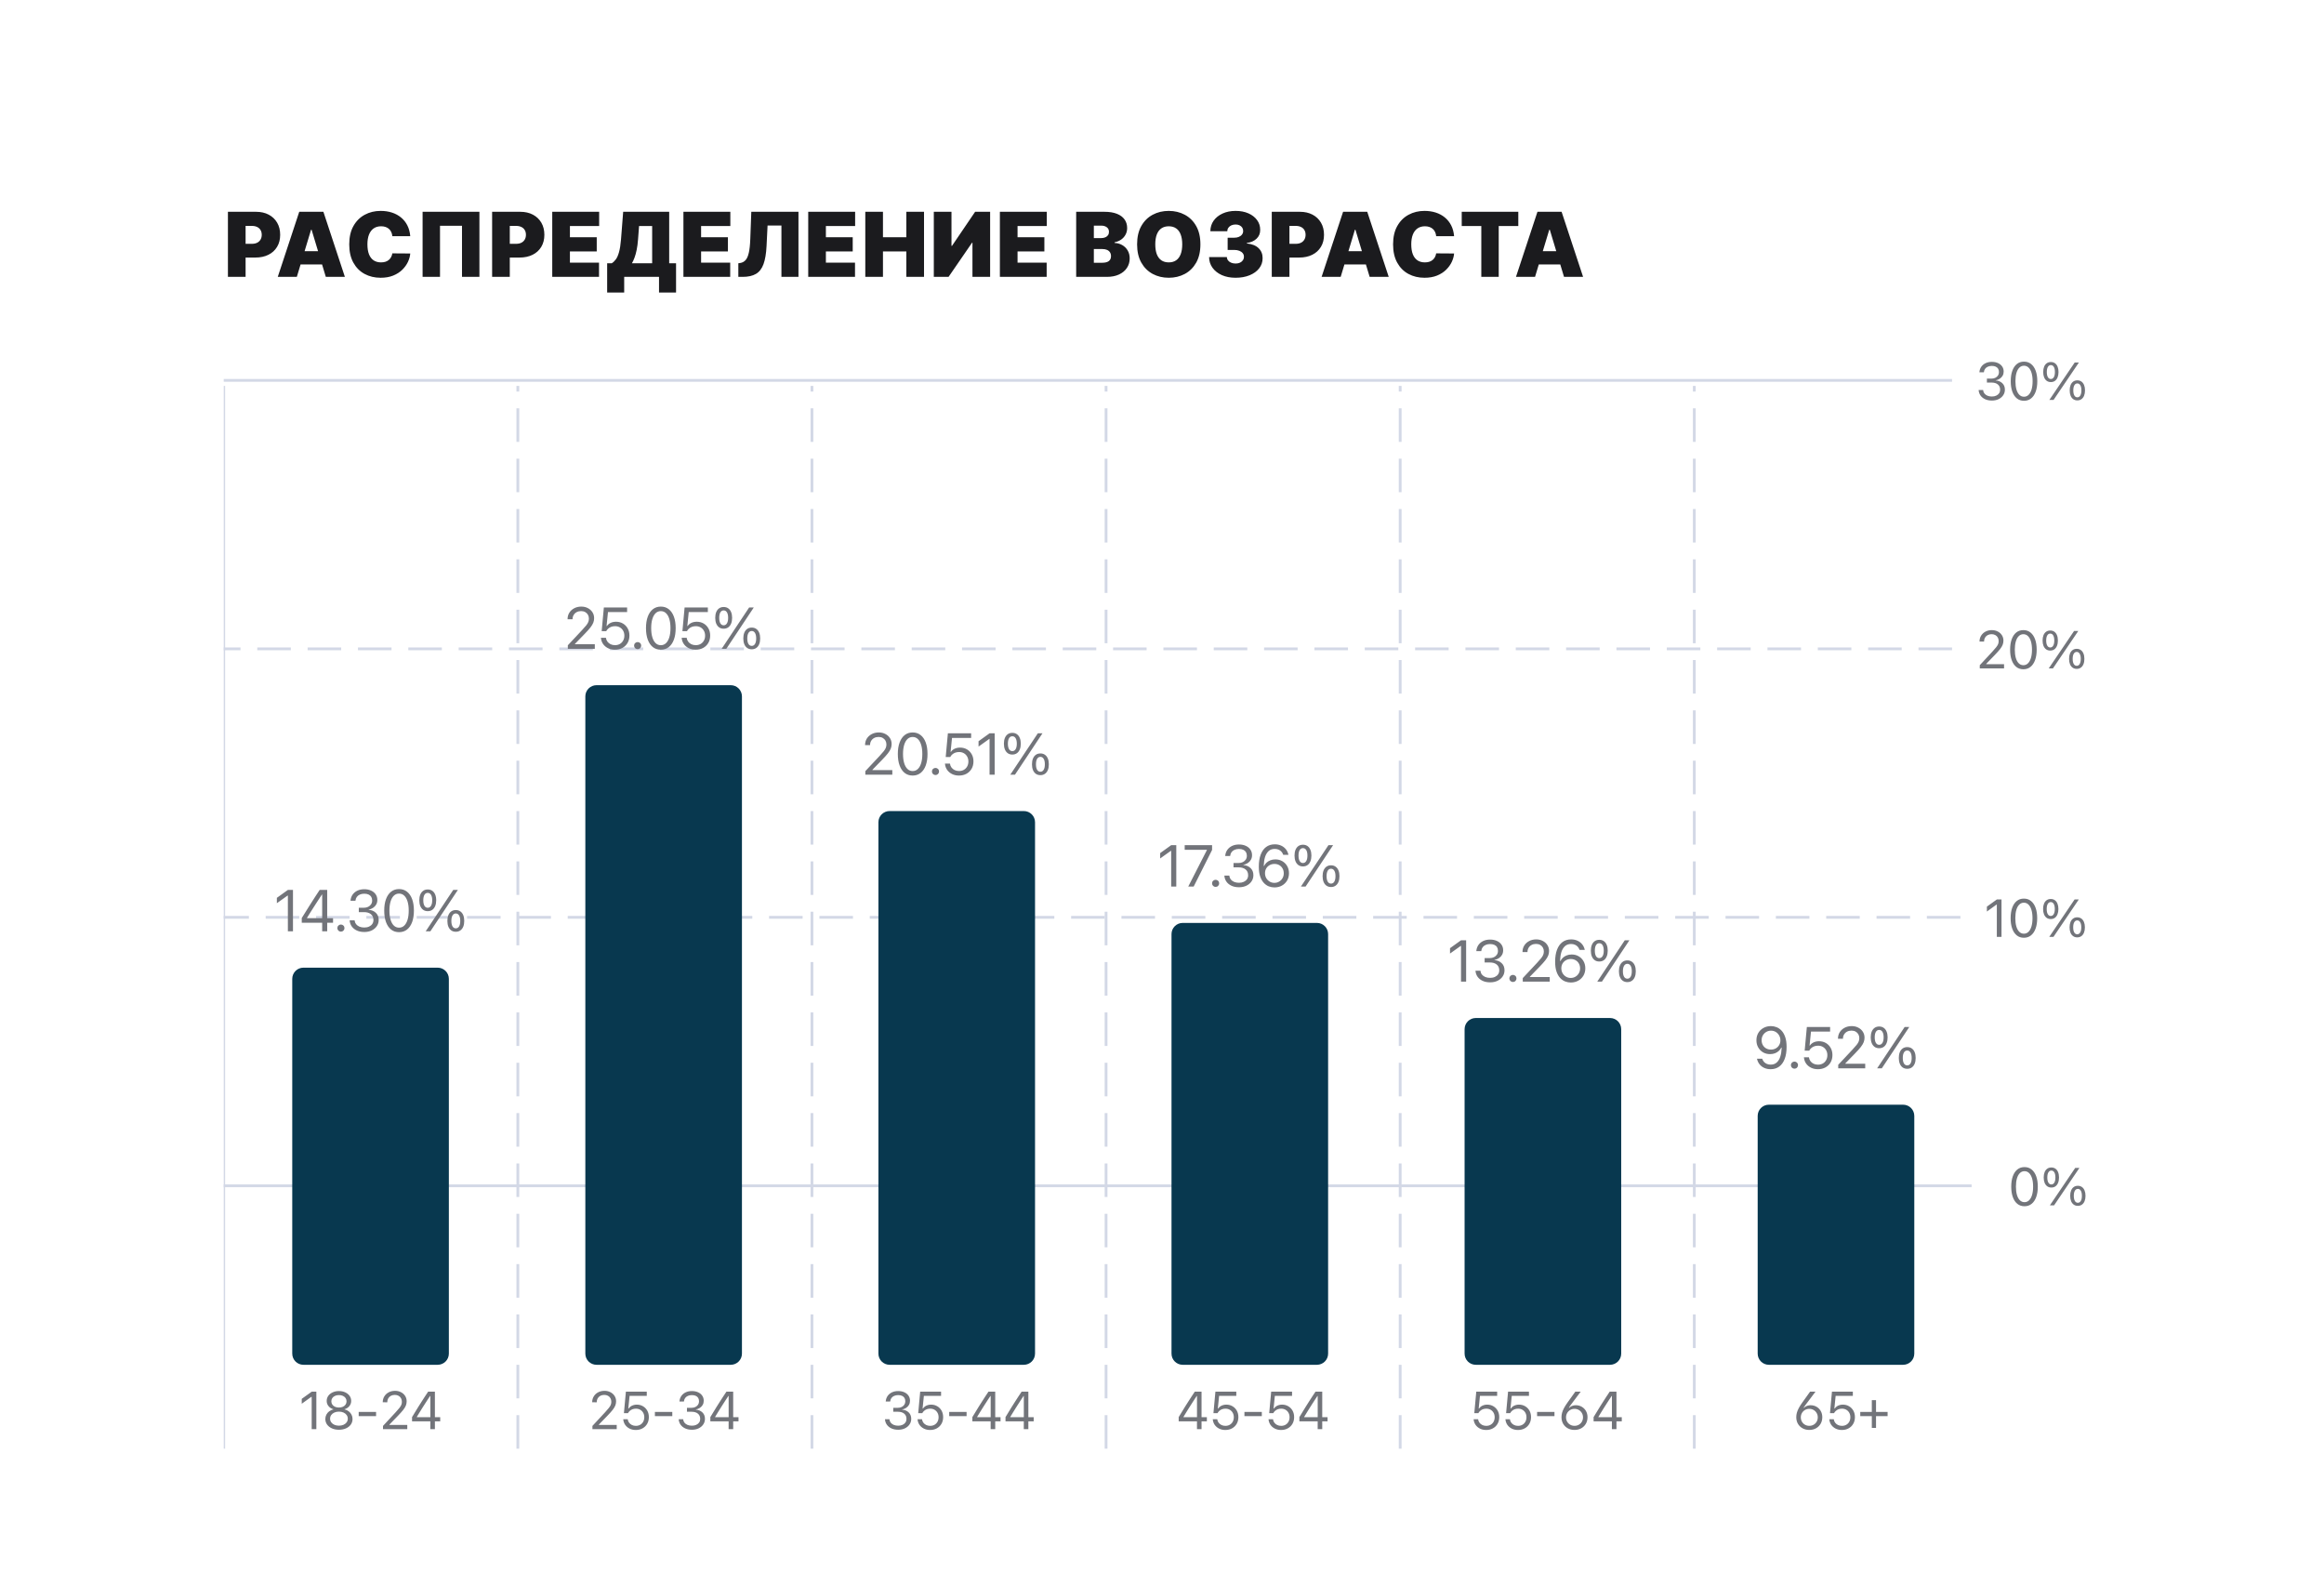
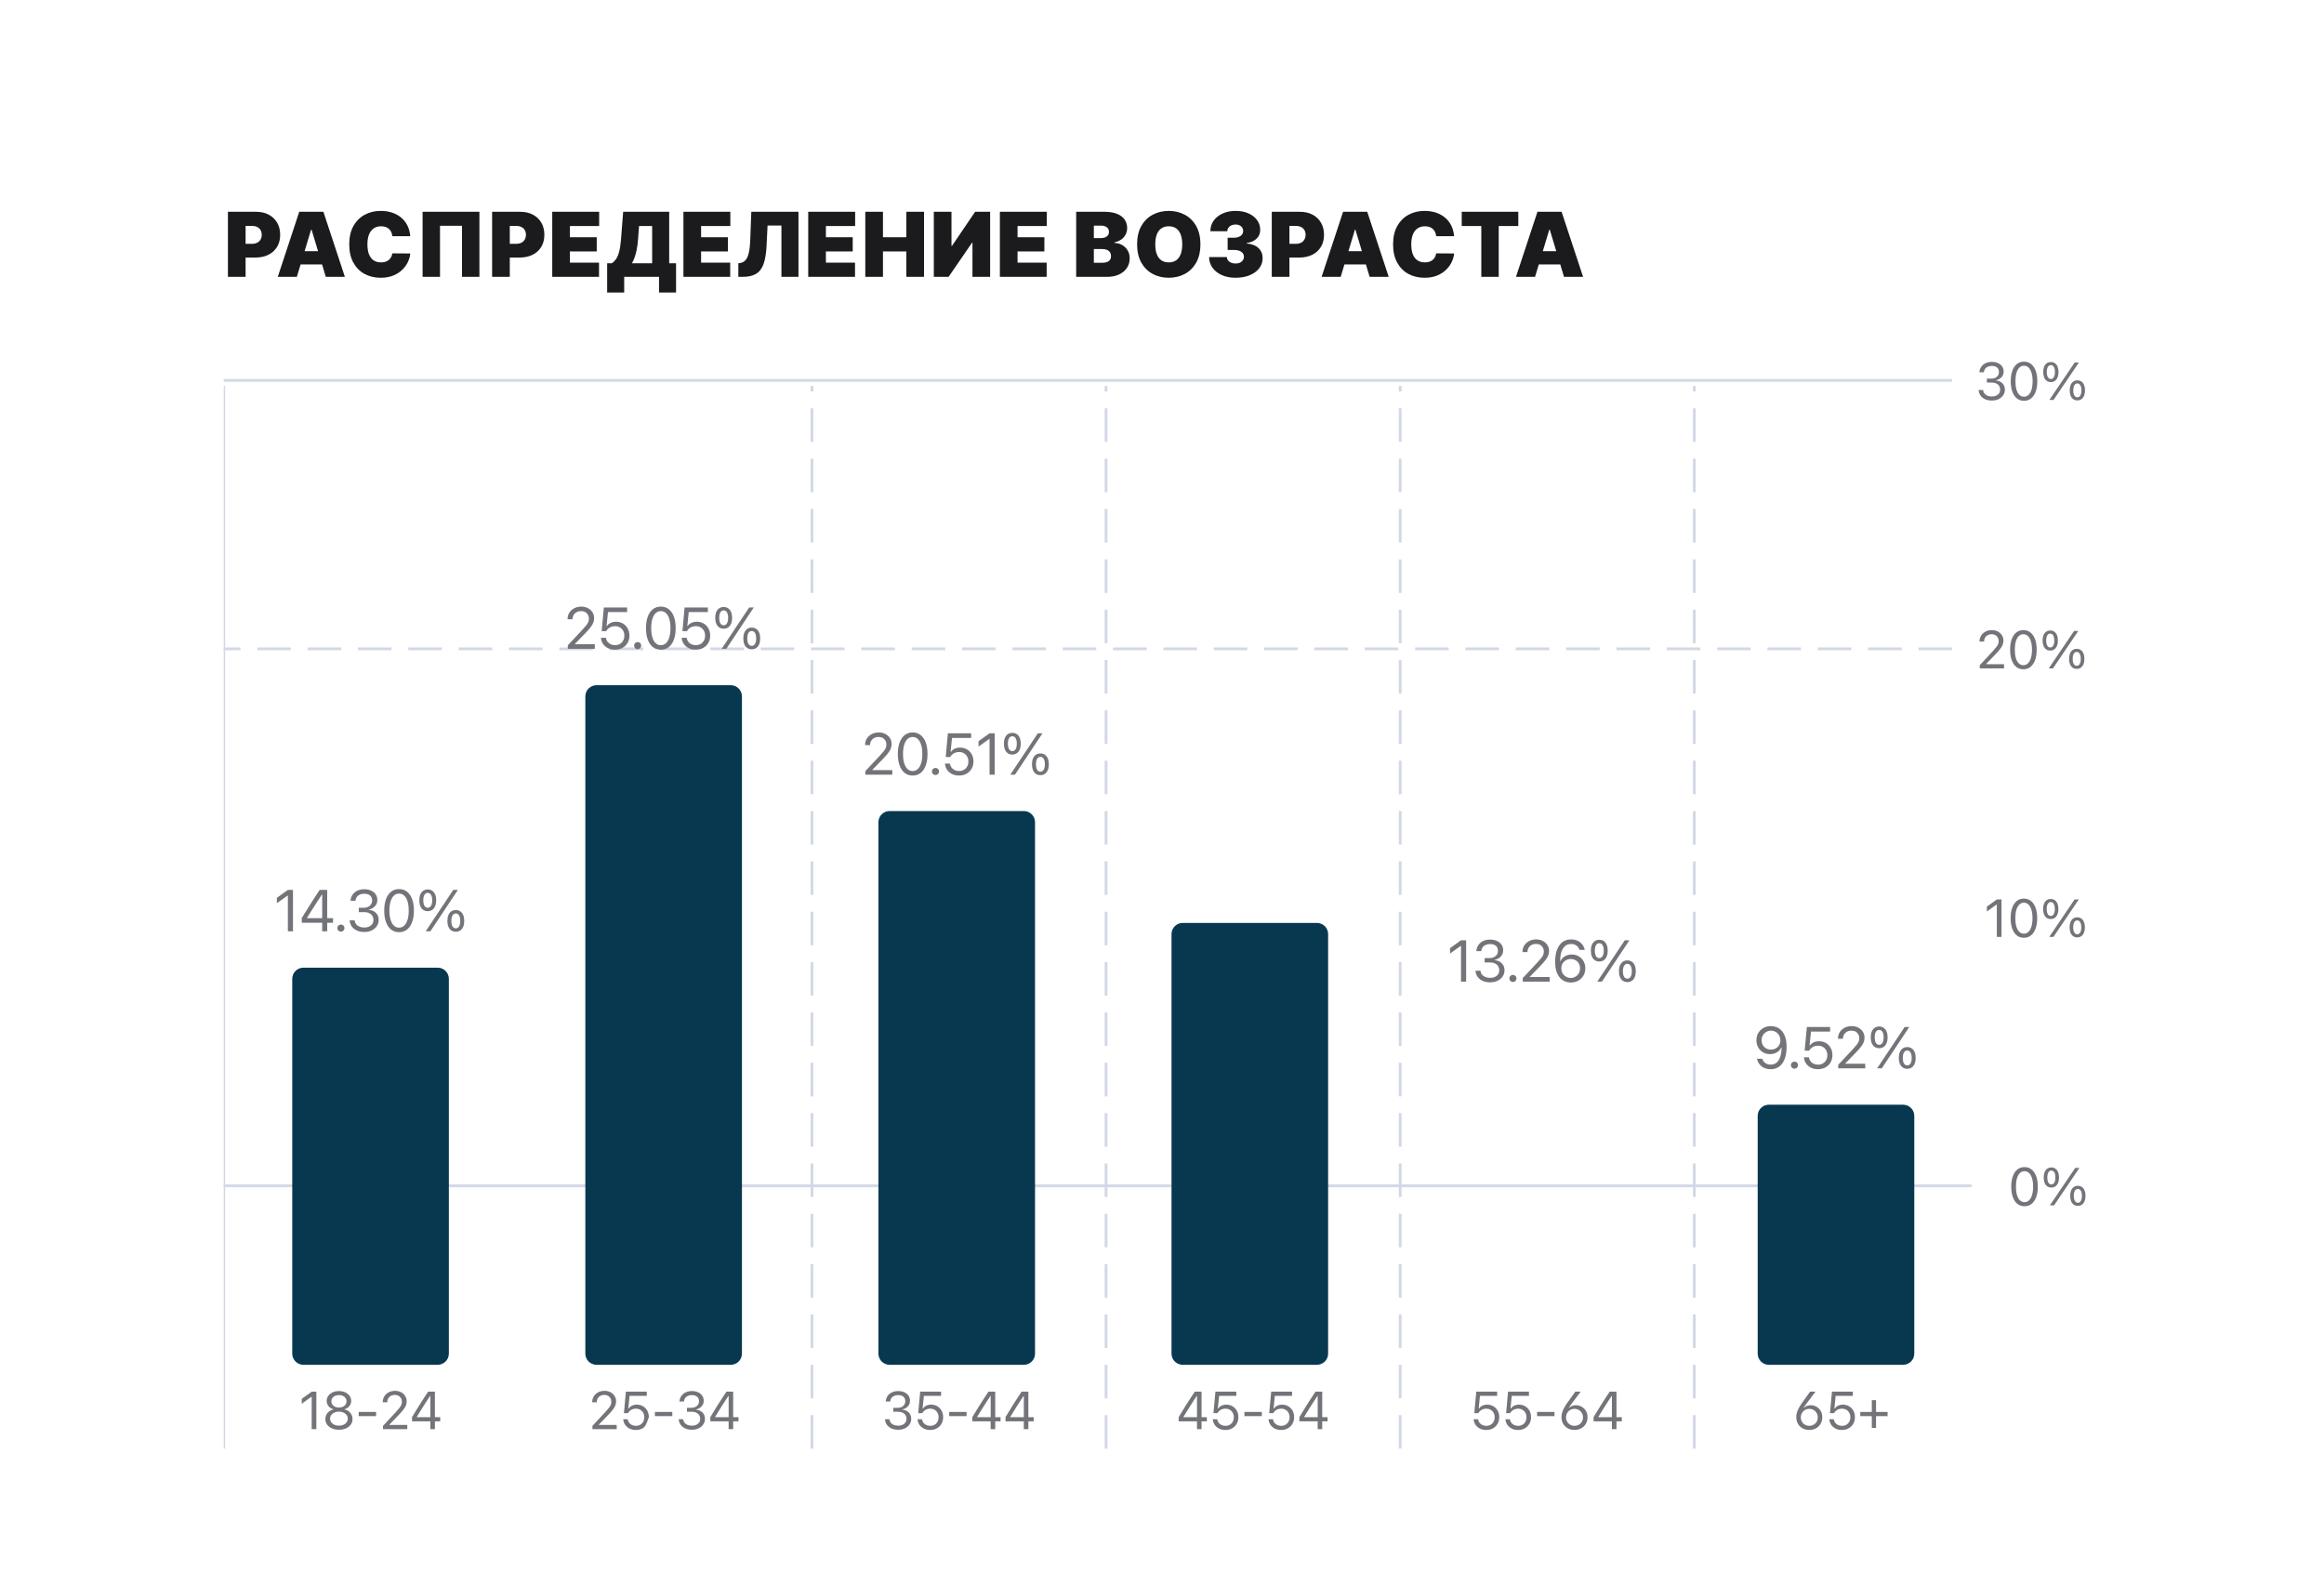
<svg xmlns="http://www.w3.org/2000/svg" width="831" height="562" viewBox="0 0 831 562" fill="none">
  <g filter="url(#filter0_d_202_2544)">
-     <rect x="24" y="12" width="783" height="514" rx="40" fill="white" />
    <path d="M81.5 87V63.727H91.546C93.273 63.727 94.784 64.068 96.079 64.75C97.375 65.432 98.383 66.39 99.102 67.625C99.822 68.86 100.182 70.303 100.182 71.954C100.182 73.621 99.811 75.064 99.068 76.284C98.333 77.504 97.299 78.443 95.966 79.102C94.64 79.761 93.091 80.091 91.318 80.091H85.318V75.182H90.046C90.788 75.182 91.421 75.053 91.943 74.796C92.474 74.53 92.879 74.155 93.159 73.671C93.447 73.186 93.591 72.614 93.591 71.954C93.591 71.288 93.447 70.72 93.159 70.25C92.879 69.773 92.474 69.409 91.943 69.159C91.421 68.901 90.788 68.773 90.046 68.773H87.818V87H81.5ZM106.139 87H99.321L107.003 63.727H115.639L123.321 87H116.503L111.412 70.136H111.23L106.139 87ZM104.866 77.818H117.685V82.546H104.866V77.818ZM146.696 72.454H140.287C140.241 71.924 140.12 71.443 139.923 71.011C139.734 70.579 139.469 70.208 139.128 69.898C138.795 69.579 138.389 69.337 137.912 69.171C137.435 68.996 136.893 68.909 136.287 68.909C135.226 68.909 134.329 69.167 133.594 69.682C132.866 70.197 132.313 70.936 131.935 71.898C131.563 72.86 131.378 74.015 131.378 75.364C131.378 76.788 131.567 77.981 131.946 78.943C132.332 79.898 132.889 80.617 133.616 81.102C134.344 81.579 135.219 81.818 136.241 81.818C136.825 81.818 137.348 81.746 137.81 81.602C138.272 81.451 138.673 81.235 139.014 80.954C139.355 80.674 139.632 80.337 139.844 79.943C140.063 79.542 140.211 79.091 140.287 78.591L146.696 78.636C146.62 79.621 146.344 80.625 145.866 81.648C145.389 82.663 144.711 83.602 143.832 84.466C142.961 85.322 141.882 86.011 140.594 86.534C139.306 87.057 137.81 87.318 136.105 87.318C133.969 87.318 132.052 86.86 130.355 85.943C128.666 85.026 127.329 83.678 126.344 81.898C125.366 80.117 124.878 77.939 124.878 75.364C124.878 72.773 125.378 70.591 126.378 68.818C127.378 67.038 128.726 65.693 130.423 64.784C132.12 63.867 134.014 63.409 136.105 63.409C137.575 63.409 138.927 63.61 140.162 64.011C141.397 64.413 142.48 65 143.412 65.773C144.344 66.538 145.094 67.481 145.662 68.602C146.23 69.724 146.575 71.008 146.696 72.454ZM171.426 63.727V87H165.199V68.727H157.335V87H151.108V63.727H171.426ZM175.969 87V63.727H186.014C187.741 63.727 189.253 64.068 190.548 64.75C191.844 65.432 192.851 66.39 193.571 67.625C194.291 68.86 194.651 70.303 194.651 71.954C194.651 73.621 194.279 75.064 193.537 76.284C192.802 77.504 191.768 78.443 190.435 79.102C189.109 79.761 187.56 80.091 185.787 80.091H179.787V75.182H184.514C185.257 75.182 185.889 75.053 186.412 74.796C186.942 74.53 187.348 74.155 187.628 73.671C187.916 73.186 188.06 72.614 188.06 71.954C188.06 71.288 187.916 70.72 187.628 70.25C187.348 69.773 186.942 69.409 186.412 69.159C185.889 68.901 185.257 68.773 184.514 68.773H182.287V87H175.969ZM197.469 87V63.727H214.241V68.818H203.787V72.818H213.378V77.909H203.787V81.909H214.196V87H197.469ZM217.102 92.591V82.136H218.739C219.284 81.803 219.777 81.333 220.216 80.727C220.663 80.121 221.042 79.254 221.352 78.125C221.67 76.996 221.905 75.485 222.057 73.591L222.83 63.727H239.284V82.136H241.739V92.591H235.648V87H223.193V92.591H217.102ZM225.966 82.136H233.193V68.818H228.511L228.148 73.591C228.042 75.015 227.879 76.261 227.659 77.329C227.447 78.39 227.193 79.314 226.898 80.102C226.61 80.883 226.299 81.561 225.966 82.136ZM244.375 87V63.727H261.148V68.818H250.693V72.818H260.284V77.909H250.693V81.909H261.102V87H244.375ZM264.009 87V82.136L264.645 82.046C265.418 81.924 266.058 81.591 266.565 81.046C267.08 80.492 267.474 79.617 267.747 78.421C268.027 77.216 268.205 75.576 268.281 73.5L268.645 63.727H285.509V87H279.418V68.636H274.463L274.099 75.954C273.963 78.667 273.599 80.829 273.009 82.443C272.418 84.057 271.52 85.22 270.315 85.932C269.111 86.644 267.524 87 265.554 87H264.009ZM289 87V63.727H305.773V68.818H295.318V72.818H304.909V77.909H295.318V81.909H305.727V87H289ZM309.406 87V63.727H315.724V72.818H324.088V63.727H330.406V87H324.088V77.909H315.724V87H309.406ZM333.906 63.727H340.224V75.909H340.406L348.679 63.727H354.043V87H347.724V74.773H347.588L339.179 87H333.906V63.727ZM357.531 87V63.727H374.304V68.818H363.849V72.818H373.44V77.909H363.849V81.909H374.259V87H357.531ZM384.812 87V63.727H394.903C396.676 63.727 398.165 63.966 399.369 64.443C400.581 64.921 401.494 65.595 402.108 66.466C402.729 67.337 403.04 68.364 403.04 69.546C403.04 70.401 402.85 71.182 402.472 71.886C402.1 72.591 401.578 73.182 400.903 73.659C400.229 74.129 399.441 74.454 398.54 74.636V74.864C399.54 74.901 400.449 75.155 401.267 75.625C402.085 76.087 402.737 76.727 403.222 77.546C403.706 78.356 403.949 79.311 403.949 80.409C403.949 81.682 403.616 82.814 402.949 83.807C402.29 84.799 401.35 85.579 400.131 86.148C398.911 86.716 397.456 87 395.767 87H384.812ZM391.131 81.954H394.085C395.146 81.954 395.941 81.758 396.472 81.364C397.002 80.962 397.267 80.371 397.267 79.591C397.267 79.046 397.142 78.583 396.892 78.204C396.642 77.826 396.286 77.538 395.824 77.341C395.369 77.144 394.82 77.046 394.176 77.046H391.131V81.954ZM391.131 73.136H393.722C394.275 73.136 394.763 73.049 395.188 72.875C395.612 72.701 395.941 72.451 396.176 72.125C396.419 71.792 396.54 71.386 396.54 70.909C396.54 70.189 396.282 69.64 395.767 69.261C395.252 68.875 394.6 68.682 393.812 68.682H391.131V73.136ZM429.233 75.364C429.233 77.954 428.729 80.14 427.722 81.921C426.714 83.693 425.354 85.038 423.642 85.954C421.93 86.864 420.021 87.318 417.915 87.318C415.794 87.318 413.877 86.86 412.165 85.943C410.46 85.019 409.104 83.671 408.097 81.898C407.097 80.117 406.597 77.939 406.597 75.364C406.597 72.773 407.097 70.591 408.097 68.818C409.104 67.038 410.46 65.693 412.165 64.784C413.877 63.867 415.794 63.409 417.915 63.409C420.021 63.409 421.93 63.867 423.642 64.784C425.354 65.693 426.714 67.038 427.722 68.818C428.729 70.591 429.233 72.773 429.233 75.364ZM422.733 75.364C422.733 73.97 422.547 72.796 422.176 71.841C421.812 70.879 421.271 70.151 420.551 69.659C419.839 69.159 418.96 68.909 417.915 68.909C416.869 68.909 415.987 69.159 415.267 69.659C414.555 70.151 414.013 70.879 413.642 71.841C413.278 72.796 413.097 73.97 413.097 75.364C413.097 76.758 413.278 77.936 413.642 78.898C414.013 79.852 414.555 80.579 415.267 81.079C415.987 81.572 416.869 81.818 417.915 81.818C418.96 81.818 419.839 81.572 420.551 81.079C421.271 80.579 421.812 79.852 422.176 78.898C422.547 77.936 422.733 76.758 422.733 75.364ZM441.793 87.318C439.959 87.318 438.33 87.004 436.906 86.375C435.49 85.739 434.376 84.864 433.565 83.75C432.755 82.636 432.346 81.356 432.338 79.909H438.702C438.709 80.356 438.846 80.758 439.111 81.114C439.384 81.462 439.755 81.735 440.224 81.932C440.694 82.129 441.232 82.227 441.838 82.227C442.421 82.227 442.937 82.125 443.384 81.921C443.83 81.708 444.179 81.417 444.429 81.046C444.679 80.674 444.8 80.25 444.793 79.773C444.8 79.303 444.656 78.886 444.361 78.523C444.073 78.159 443.668 77.875 443.145 77.671C442.622 77.466 442.02 77.364 441.338 77.364H438.974V73H441.338C441.967 73 442.52 72.898 442.997 72.693C443.482 72.489 443.857 72.204 444.122 71.841C444.395 71.477 444.527 71.061 444.52 70.591C444.527 70.136 444.418 69.735 444.19 69.386C443.963 69.038 443.645 68.765 443.236 68.568C442.834 68.371 442.368 68.273 441.838 68.273C441.262 68.273 440.747 68.375 440.293 68.579C439.846 68.784 439.493 69.068 439.236 69.432C438.978 69.796 438.846 70.212 438.838 70.682H432.793C432.8 69.258 433.19 68 433.963 66.909C434.743 65.818 435.812 64.962 437.168 64.341C438.524 63.72 440.08 63.409 441.838 63.409C443.558 63.409 445.077 63.701 446.395 64.284C447.721 64.867 448.755 65.671 449.497 66.693C450.247 67.708 450.618 68.871 450.611 70.182C450.626 71.485 450.179 72.553 449.27 73.386C448.368 74.22 447.224 74.712 445.838 74.864V75.046C447.717 75.25 449.13 75.826 450.077 76.773C451.024 77.712 451.49 78.894 451.474 80.318C451.482 81.682 451.073 82.89 450.247 83.943C449.429 84.996 448.289 85.822 446.827 86.421C445.372 87.019 443.694 87.318 441.793 87.318ZM454.75 87V63.727H464.795C466.523 63.727 468.034 64.068 469.33 64.75C470.625 65.432 471.633 66.39 472.352 67.625C473.072 68.86 473.432 70.303 473.432 71.954C473.432 73.621 473.061 75.064 472.318 76.284C471.583 77.504 470.549 78.443 469.216 79.102C467.89 79.761 466.341 80.091 464.568 80.091H458.568V75.182H463.295C464.038 75.182 464.67 75.053 465.193 74.796C465.723 74.53 466.129 74.155 466.409 73.671C466.697 73.186 466.841 72.614 466.841 71.954C466.841 71.288 466.697 70.72 466.409 70.25C466.129 69.773 465.723 69.409 465.193 69.159C464.67 68.901 464.038 68.773 463.295 68.773H461.068V87H454.75ZM479.389 87H472.571L480.253 63.727H488.889L496.571 87H489.753L484.662 70.136H484.48L479.389 87ZM478.116 77.818H490.935V82.546H478.116V77.818ZM519.946 72.454H513.537C513.491 71.924 513.37 71.443 513.173 71.011C512.984 70.579 512.719 70.208 512.378 69.898C512.045 69.579 511.639 69.337 511.162 69.171C510.685 68.996 510.143 68.909 509.537 68.909C508.476 68.909 507.579 69.167 506.844 69.682C506.116 70.197 505.563 70.936 505.185 71.898C504.813 72.86 504.628 74.015 504.628 75.364C504.628 76.788 504.817 77.981 505.196 78.943C505.582 79.898 506.139 80.617 506.866 81.102C507.594 81.579 508.469 81.818 509.491 81.818C510.075 81.818 510.598 81.746 511.06 81.602C511.522 81.451 511.923 81.235 512.264 80.954C512.605 80.674 512.882 80.337 513.094 79.943C513.313 79.542 513.461 79.091 513.537 78.591L519.946 78.636C519.87 79.621 519.594 80.625 519.116 81.648C518.639 82.663 517.961 83.602 517.082 84.466C516.211 85.322 515.132 86.011 513.844 86.534C512.556 87.057 511.06 87.318 509.355 87.318C507.219 87.318 505.302 86.86 503.605 85.943C501.916 85.026 500.579 83.678 499.594 81.898C498.616 80.117 498.128 77.939 498.128 75.364C498.128 72.773 498.628 70.591 499.628 68.818C500.628 67.038 501.976 65.693 503.673 64.784C505.37 63.867 507.264 63.409 509.355 63.409C510.825 63.409 512.177 63.61 513.412 64.011C514.647 64.413 515.73 65 516.662 65.773C517.594 66.538 518.344 67.481 518.912 68.602C519.48 69.724 519.825 71.008 519.946 72.454ZM522.676 68.818V63.727H542.903V68.818H535.903V87H529.676V68.818H522.676ZM548.889 87H542.071L549.753 63.727H558.389L566.071 87H559.253L554.162 70.136H553.98L548.889 87ZM547.616 77.818H560.435V82.546H547.616V77.818Z" fill="#1B1B1E" />
    <g clip-path="url(#clip0_202_2544)">
      <path d="M80 506V126" stroke="#D3D8E6" />
      <path d="M111.45 499V487.459H111.31L107.896 489.927V488.173L111.459 485.613H113.119V499H111.45ZM121.195 499.223C120.249 499.223 119.411 499.059 118.681 498.731C117.952 498.403 117.376 497.952 116.956 497.376C116.541 496.795 116.334 496.13 116.334 495.382V495.363C116.334 494.813 116.455 494.303 116.696 493.833C116.937 493.362 117.274 492.964 117.707 492.636C118.14 492.302 118.641 492.07 119.21 491.94V491.903C118.48 491.674 117.899 491.297 117.466 490.771C117.033 490.245 116.817 489.63 116.817 488.925V488.906C116.817 488.232 117.005 487.632 117.382 487.106C117.76 486.575 118.279 486.157 118.941 485.854C119.603 485.545 120.354 485.39 121.195 485.39C122.043 485.39 122.794 485.545 123.45 485.854C124.112 486.157 124.631 486.575 125.008 487.106C125.386 487.632 125.574 488.232 125.574 488.906V488.925C125.574 489.63 125.358 490.245 124.925 490.771C124.498 491.297 123.917 491.674 123.181 491.903V491.94C123.756 492.07 124.257 492.302 124.684 492.636C125.117 492.964 125.454 493.362 125.695 493.833C125.936 494.303 126.057 494.813 126.057 495.363V495.382C126.057 496.13 125.85 496.795 125.435 497.376C125.021 497.952 124.446 498.403 123.71 498.731C122.98 499.059 122.142 499.223 121.195 499.223ZM121.195 497.766C121.814 497.766 122.358 497.661 122.828 497.451C123.305 497.234 123.679 496.94 123.951 496.569C124.223 496.192 124.359 495.762 124.359 495.28V495.261C124.359 494.773 124.223 494.34 123.951 493.962C123.685 493.585 123.314 493.288 122.838 493.072C122.361 492.855 121.814 492.747 121.195 492.747C120.577 492.747 120.03 492.855 119.553 493.072C119.077 493.288 118.703 493.585 118.431 493.962C118.165 494.34 118.032 494.773 118.032 495.261V495.28C118.032 495.762 118.168 496.192 118.44 496.569C118.712 496.94 119.086 497.234 119.563 497.451C120.039 497.661 120.583 497.766 121.195 497.766ZM121.195 491.281C121.734 491.281 122.207 491.188 122.615 491.003C123.023 490.811 123.342 490.548 123.57 490.214C123.799 489.88 123.914 489.497 123.914 489.064V489.045C123.914 488.612 123.799 488.229 123.57 487.895C123.342 487.561 123.023 487.301 122.615 487.116C122.207 486.924 121.734 486.828 121.195 486.828C120.657 486.828 120.184 486.924 119.776 487.116C119.368 487.301 119.049 487.561 118.82 487.895C118.592 488.229 118.477 488.612 118.477 489.045V489.064C118.477 489.497 118.592 489.88 118.82 490.214C119.049 490.548 119.368 490.811 119.776 491.003C120.184 491.188 120.657 491.281 121.195 491.281ZM128.26 494.361V492.858H134.476V494.361H128.26ZM136.949 499V497.85L141.494 492.951C142.063 492.333 142.509 491.819 142.83 491.411C143.152 491.003 143.378 490.635 143.508 490.307C143.638 489.979 143.702 489.624 143.702 489.24V489.222C143.702 488.752 143.6 488.331 143.396 487.96C143.192 487.589 142.902 487.298 142.524 487.088C142.147 486.871 141.695 486.763 141.17 486.763C140.638 486.763 140.168 486.875 139.76 487.097C139.358 487.314 139.042 487.62 138.813 488.016C138.591 488.405 138.479 488.863 138.479 489.389L138.47 489.407L136.874 489.398L136.856 489.379C136.862 488.594 137.054 487.895 137.431 487.283C137.814 486.664 138.337 486.182 138.999 485.835C139.661 485.483 140.418 485.307 141.272 485.307C142.051 485.307 142.753 485.471 143.378 485.798C144.009 486.12 144.503 486.562 144.862 487.125C145.227 487.688 145.409 488.331 145.409 489.055V489.073C145.409 489.574 145.32 490.06 145.14 490.53C144.961 491 144.649 491.522 144.203 492.098C143.758 492.667 143.13 493.369 142.32 494.204L138.841 497.794L139.268 496.996V497.794L138.85 497.497H145.632V499H136.949ZM153.875 499V496.226H147.335V494.705C147.706 494.098 148.08 493.486 148.457 492.868C148.834 492.243 149.215 491.621 149.598 491.003C149.988 490.384 150.378 489.769 150.767 489.157C151.157 488.544 151.547 487.941 151.936 487.348C152.326 486.754 152.709 486.176 153.087 485.613H155.508V494.732H157.41V496.226H155.508V499H153.875ZM149.042 494.742H153.884V487.153H153.782C153.473 487.611 153.161 488.084 152.845 488.572C152.53 489.055 152.208 489.553 151.881 490.066C151.559 490.573 151.234 491.083 150.906 491.597C150.585 492.11 150.266 492.623 149.951 493.137C149.642 493.644 149.339 494.145 149.042 494.64V494.742Z" fill="#72747A" />
-       <path d="M185.167 506V126" stroke="#D3D8E6" stroke-dasharray="12 6" />
-       <path d="M211.838 499V497.85L216.384 492.951C216.953 492.333 217.398 491.819 217.72 491.411C218.042 491.003 218.267 490.635 218.397 490.307C218.527 489.979 218.592 489.624 218.592 489.24V489.222C218.592 488.752 218.49 488.331 218.286 487.96C218.082 487.589 217.791 487.298 217.414 487.088C217.037 486.871 216.585 486.763 216.059 486.763C215.528 486.763 215.057 486.875 214.649 487.097C214.247 487.314 213.932 487.62 213.703 488.016C213.48 488.405 213.369 488.863 213.369 489.389L213.36 489.407L211.764 489.398L211.745 489.379C211.752 488.594 211.943 487.895 212.321 487.283C212.704 486.664 213.227 486.182 213.889 485.835C214.55 485.483 215.308 485.307 216.161 485.307C216.941 485.307 217.643 485.471 218.267 485.798C218.898 486.12 219.393 486.562 219.752 487.125C220.117 487.688 220.299 488.331 220.299 489.055V489.073C220.299 489.574 220.209 490.06 220.03 490.53C219.851 491 219.538 491.522 219.093 492.098C218.648 492.667 218.02 493.369 217.21 494.204L213.731 497.794L214.158 496.996V497.794L213.74 497.497H220.522V499H211.838ZM227.345 499.306C226.517 499.306 225.774 499.142 225.119 498.814C224.469 498.487 223.947 498.041 223.551 497.479C223.161 496.91 222.932 496.269 222.864 495.558L222.855 495.456H224.46L224.469 495.53C224.525 495.957 224.683 496.347 224.943 496.699C225.202 497.046 225.539 497.321 225.954 497.525C226.374 497.729 226.844 497.831 227.364 497.831C227.958 497.831 228.48 497.701 228.932 497.441C229.389 497.175 229.745 496.811 229.999 496.347C230.252 495.883 230.379 495.351 230.379 494.751V494.732C230.379 494.139 230.249 493.613 229.989 493.155C229.736 492.698 229.383 492.339 228.932 492.079C228.487 491.819 227.973 491.689 227.392 491.689C226.946 491.689 226.535 491.757 226.158 491.894C225.787 492.03 225.453 492.234 225.156 492.506C225.038 492.617 224.927 492.738 224.822 492.868C224.723 492.998 224.63 493.14 224.544 493.294H223.096L223.801 485.613H231.27V487.106H225.119L224.664 491.634H224.803C225.001 491.331 225.246 491.077 225.536 490.873C225.833 490.669 226.164 490.514 226.529 490.409C226.894 490.298 227.277 490.242 227.679 490.242C228.521 490.242 229.266 490.437 229.915 490.827C230.571 491.21 231.084 491.736 231.455 492.404C231.826 493.072 232.012 493.839 232.012 494.705V494.723C232.012 495.62 231.811 496.415 231.409 497.107C231.013 497.794 230.463 498.332 229.757 498.722C229.059 499.111 228.255 499.306 227.345 499.306ZM234.178 494.361V492.858H240.394V494.361H234.178ZM247.422 499.223C246.5 499.223 245.696 499.065 245.01 498.75C244.323 498.434 243.779 498.001 243.377 497.451C242.981 496.9 242.752 496.272 242.69 495.567L242.681 495.456H244.286L244.295 495.549C244.339 495.988 244.493 496.375 244.759 496.708C245.031 497.042 245.393 497.305 245.845 497.497C246.302 497.683 246.828 497.775 247.422 497.775C248.009 497.775 248.523 497.673 248.962 497.469C249.407 497.265 249.753 496.984 250.001 496.625C250.248 496.26 250.372 495.843 250.372 495.373V495.354C250.372 494.531 250.097 493.901 249.546 493.461C249.002 493.016 248.26 492.793 247.32 492.793H245.64V491.383H247.245C247.777 491.383 248.247 491.284 248.656 491.086C249.064 490.882 249.382 490.607 249.611 490.261C249.84 489.908 249.954 489.509 249.954 489.064V489.045C249.954 488.575 249.855 488.176 249.658 487.849C249.46 487.521 249.169 487.27 248.785 487.097C248.408 486.924 247.947 486.837 247.403 486.837C246.877 486.837 246.407 486.927 245.993 487.106C245.585 487.28 245.257 487.53 245.01 487.858C244.762 488.186 244.614 488.575 244.564 489.027L244.555 489.12H242.95L242.959 489.027C243.034 488.297 243.262 487.66 243.646 487.116C244.035 486.571 244.549 486.148 245.186 485.845C245.829 485.542 246.568 485.39 247.403 485.39C248.257 485.39 248.999 485.539 249.63 485.835C250.267 486.126 250.758 486.531 251.105 487.051C251.457 487.564 251.634 488.161 251.634 488.841V488.86C251.634 489.41 251.513 489.899 251.272 490.326C251.031 490.752 250.697 491.108 250.27 491.393C249.843 491.677 249.351 491.878 248.795 491.996V492.033C249.772 492.113 250.561 492.444 251.16 493.025C251.767 493.601 252.07 494.364 252.07 495.317V495.335C252.07 496.078 251.869 496.743 251.467 497.33C251.065 497.918 250.514 498.382 249.815 498.722C249.116 499.056 248.319 499.223 247.422 499.223ZM260.535 499V496.226H253.995V494.705C254.366 494.098 254.74 493.486 255.117 492.868C255.495 492.243 255.875 491.621 256.258 491.003C256.648 490.384 257.038 489.769 257.427 489.157C257.817 488.544 258.207 487.941 258.596 487.348C258.986 486.754 259.369 486.176 259.747 485.613H262.168V494.732H264.07V496.226H262.168V499H260.535ZM255.702 494.742H260.545V487.153H260.443C260.133 487.611 259.821 488.084 259.506 488.572C259.19 489.055 258.868 489.553 258.541 490.066C258.219 490.573 257.894 491.083 257.567 491.597C257.245 492.11 256.926 492.623 256.611 493.137C256.302 493.644 255.999 494.145 255.702 494.64V494.742Z" fill="#72747A" />
+       <path d="M211.838 499V497.85L216.384 492.951C216.953 492.333 217.398 491.819 217.72 491.411C218.042 491.003 218.267 490.635 218.397 490.307C218.527 489.979 218.592 489.624 218.592 489.24V489.222C218.592 488.752 218.49 488.331 218.286 487.96C218.082 487.589 217.791 487.298 217.414 487.088C217.037 486.871 216.585 486.763 216.059 486.763C215.528 486.763 215.057 486.875 214.649 487.097C214.247 487.314 213.932 487.62 213.703 488.016C213.48 488.405 213.369 488.863 213.369 489.389L213.36 489.407L211.764 489.398L211.745 489.379C211.752 488.594 211.943 487.895 212.321 487.283C212.704 486.664 213.227 486.182 213.889 485.835C214.55 485.483 215.308 485.307 216.161 485.307C216.941 485.307 217.643 485.471 218.267 485.798C218.898 486.12 219.393 486.562 219.752 487.125C220.117 487.688 220.299 488.331 220.299 489.055V489.073C220.299 489.574 220.209 490.06 220.03 490.53C219.851 491 219.538 491.522 219.093 492.098C218.648 492.667 218.02 493.369 217.21 494.204L213.731 497.794L214.158 496.996V497.794L213.74 497.497H220.522V499H211.838ZM227.345 499.306C226.517 499.306 225.774 499.142 225.119 498.814C224.469 498.487 223.947 498.041 223.551 497.479C223.161 496.91 222.932 496.269 222.864 495.558L222.855 495.456H224.46L224.469 495.53C224.525 495.957 224.683 496.347 224.943 496.699C225.202 497.046 225.539 497.321 225.954 497.525C226.374 497.729 226.844 497.831 227.364 497.831C227.958 497.831 228.48 497.701 228.932 497.441C229.389 497.175 229.745 496.811 229.999 496.347C230.252 495.883 230.379 495.351 230.379 494.751V494.732C230.379 494.139 230.249 493.613 229.989 493.155C229.736 492.698 229.383 492.339 228.932 492.079C228.487 491.819 227.973 491.689 227.392 491.689C226.946 491.689 226.535 491.757 226.158 491.894C225.787 492.03 225.453 492.234 225.156 492.506C225.038 492.617 224.927 492.738 224.822 492.868C224.723 492.998 224.63 493.14 224.544 493.294H223.096L223.801 485.613H231.27V487.106H225.119L224.664 491.634H224.803C225.001 491.331 225.246 491.077 225.536 490.873C225.833 490.669 226.164 490.514 226.529 490.409C226.894 490.298 227.277 490.242 227.679 490.242C228.521 490.242 229.266 490.437 229.915 490.827C230.571 491.21 231.084 491.736 231.455 492.404C231.826 493.072 232.012 493.839 232.012 494.705V494.723C231.013 497.794 230.463 498.332 229.757 498.722C229.059 499.111 228.255 499.306 227.345 499.306ZM234.178 494.361V492.858H240.394V494.361H234.178ZM247.422 499.223C246.5 499.223 245.696 499.065 245.01 498.75C244.323 498.434 243.779 498.001 243.377 497.451C242.981 496.9 242.752 496.272 242.69 495.567L242.681 495.456H244.286L244.295 495.549C244.339 495.988 244.493 496.375 244.759 496.708C245.031 497.042 245.393 497.305 245.845 497.497C246.302 497.683 246.828 497.775 247.422 497.775C248.009 497.775 248.523 497.673 248.962 497.469C249.407 497.265 249.753 496.984 250.001 496.625C250.248 496.26 250.372 495.843 250.372 495.373V495.354C250.372 494.531 250.097 493.901 249.546 493.461C249.002 493.016 248.26 492.793 247.32 492.793H245.64V491.383H247.245C247.777 491.383 248.247 491.284 248.656 491.086C249.064 490.882 249.382 490.607 249.611 490.261C249.84 489.908 249.954 489.509 249.954 489.064V489.045C249.954 488.575 249.855 488.176 249.658 487.849C249.46 487.521 249.169 487.27 248.785 487.097C248.408 486.924 247.947 486.837 247.403 486.837C246.877 486.837 246.407 486.927 245.993 487.106C245.585 487.28 245.257 487.53 245.01 487.858C244.762 488.186 244.614 488.575 244.564 489.027L244.555 489.12H242.95L242.959 489.027C243.034 488.297 243.262 487.66 243.646 487.116C244.035 486.571 244.549 486.148 245.186 485.845C245.829 485.542 246.568 485.39 247.403 485.39C248.257 485.39 248.999 485.539 249.63 485.835C250.267 486.126 250.758 486.531 251.105 487.051C251.457 487.564 251.634 488.161 251.634 488.841V488.86C251.634 489.41 251.513 489.899 251.272 490.326C251.031 490.752 250.697 491.108 250.27 491.393C249.843 491.677 249.351 491.878 248.795 491.996V492.033C249.772 492.113 250.561 492.444 251.16 493.025C251.767 493.601 252.07 494.364 252.07 495.317V495.335C252.07 496.078 251.869 496.743 251.467 497.33C251.065 497.918 250.514 498.382 249.815 498.722C249.116 499.056 248.319 499.223 247.422 499.223ZM260.535 499V496.226H253.995V494.705C254.366 494.098 254.74 493.486 255.117 492.868C255.495 492.243 255.875 491.621 256.258 491.003C256.648 490.384 257.038 489.769 257.427 489.157C257.817 488.544 258.207 487.941 258.596 487.348C258.986 486.754 259.369 486.176 259.747 485.613H262.168V494.732H264.07V496.226H262.168V499H260.535ZM255.702 494.742H260.545V487.153H260.443C260.133 487.611 259.821 488.084 259.506 488.572C259.19 489.055 258.868 489.553 258.541 490.066C258.219 490.573 257.894 491.083 257.567 491.597C257.245 492.11 256.926 492.623 256.611 493.137C256.302 493.644 255.999 494.145 255.702 494.64V494.742Z" fill="#72747A" />
      <path d="M290.333 506V126" stroke="#D3D8E6" stroke-dasharray="12 6" />
      <path d="M321.18 499.223C320.258 499.223 319.454 499.065 318.768 498.75C318.081 498.434 317.537 498.001 317.135 497.451C316.739 496.9 316.51 496.272 316.449 495.567L316.439 495.456H318.044L318.054 495.549C318.097 495.988 318.251 496.375 318.517 496.708C318.79 497.042 319.151 497.305 319.603 497.497C320.061 497.683 320.586 497.775 321.18 497.775C321.768 497.775 322.281 497.673 322.72 497.469C323.165 497.265 323.512 496.984 323.759 496.625C324.007 496.26 324.13 495.843 324.13 495.373V495.354C324.13 494.531 323.855 493.901 323.305 493.461C322.76 493.016 322.018 492.793 321.078 492.793H319.399V491.383H321.004C321.536 491.383 322.006 491.284 322.414 491.086C322.822 490.882 323.141 490.607 323.369 490.261C323.598 489.908 323.713 489.509 323.713 489.064V489.045C323.713 488.575 323.614 488.176 323.416 487.849C323.218 487.521 322.927 487.27 322.544 487.097C322.167 486.924 321.706 486.837 321.161 486.837C320.636 486.837 320.166 486.927 319.751 487.106C319.343 487.28 319.015 487.53 318.768 487.858C318.521 488.186 318.372 488.575 318.323 489.027L318.313 489.12H316.708L316.718 489.027C316.792 488.297 317.021 487.66 317.404 487.116C317.794 486.571 318.307 486.148 318.944 485.845C319.587 485.542 320.327 485.39 321.161 485.39C322.015 485.39 322.757 485.539 323.388 485.835C324.025 486.126 324.517 486.531 324.863 487.051C325.216 487.564 325.392 488.161 325.392 488.841V488.86C325.392 489.41 325.271 489.899 325.03 490.326C324.789 490.752 324.455 491.108 324.028 491.393C323.601 491.677 323.11 491.878 322.553 491.996V492.033C323.53 492.113 324.319 492.444 324.919 493.025C325.525 493.601 325.828 494.364 325.828 495.317V495.335C325.828 496.078 325.627 496.743 325.225 497.33C324.823 497.918 324.272 498.382 323.574 498.722C322.875 499.056 322.077 499.223 321.18 499.223ZM332.577 499.306C331.749 499.306 331.006 499.142 330.351 498.814C329.701 498.487 329.179 498.041 328.783 497.479C328.393 496.91 328.164 496.269 328.096 495.558L328.087 495.456H329.692L329.701 495.53C329.757 495.957 329.915 496.347 330.174 496.699C330.434 497.046 330.771 497.321 331.186 497.525C331.606 497.729 332.076 497.831 332.596 497.831C333.19 497.831 333.712 497.701 334.164 497.441C334.621 497.175 334.977 496.811 335.231 496.347C335.484 495.883 335.611 495.351 335.611 494.751V494.732C335.611 494.139 335.481 493.613 335.221 493.155C334.968 492.698 334.615 492.339 334.164 492.079C333.718 491.819 333.205 491.689 332.624 491.689C332.178 491.689 331.767 491.757 331.39 491.894C331.019 492.03 330.685 492.234 330.388 492.506C330.27 492.617 330.159 492.738 330.054 492.868C329.955 492.998 329.862 493.14 329.776 493.294H328.328L329.033 485.613H336.502V487.106H330.351L329.896 491.634H330.035C330.233 491.331 330.478 491.077 330.768 490.873C331.065 490.669 331.396 490.514 331.761 490.409C332.126 490.298 332.509 490.242 332.911 490.242C333.752 490.242 334.498 490.437 335.147 490.827C335.803 491.21 336.316 491.736 336.687 492.404C337.058 493.072 337.244 493.839 337.244 494.705V494.723C337.244 495.62 337.043 496.415 336.641 497.107C336.245 497.794 335.695 498.332 334.989 498.722C334.291 499.111 333.487 499.306 332.577 499.306ZM339.41 494.361V492.858H345.626V494.361H339.41ZM354.231 499V496.226H347.69V494.705C348.061 494.098 348.436 493.486 348.813 492.868C349.19 492.243 349.57 491.621 349.954 491.003C350.344 490.384 350.733 489.769 351.123 489.157C351.513 488.544 351.902 487.941 352.292 487.348C352.681 486.754 353.065 486.176 353.442 485.613H355.864V494.732H357.765V496.226H355.864V499H354.231ZM349.397 494.742H354.24V487.153H354.138C353.829 487.611 353.516 488.084 353.201 488.572C352.886 489.055 352.564 489.553 352.236 490.066C351.915 490.573 351.59 491.083 351.262 491.597C350.94 492.11 350.622 492.623 350.306 493.137C349.997 493.644 349.694 494.145 349.397 494.64V494.742ZM366.083 499V496.226H359.542V494.705C359.913 494.098 360.287 493.486 360.665 492.868C361.042 492.243 361.422 491.621 361.806 491.003C362.195 490.384 362.585 489.769 362.975 489.157C363.364 488.544 363.754 487.941 364.144 487.348C364.533 486.754 364.917 486.176 365.294 485.613H367.715V494.732H369.617V496.226H367.715V499H366.083ZM361.249 494.742H366.092V487.153H365.99C365.681 487.611 365.368 488.084 365.053 488.572C364.737 489.055 364.416 489.553 364.088 490.066C363.766 490.573 363.442 491.083 363.114 491.597C362.792 492.11 362.474 492.623 362.158 493.137C361.849 493.644 361.546 494.145 361.249 494.64V494.742Z" fill="#72747A" />
      <path d="M395.5 506V126" stroke="#D3D8E6" stroke-dasharray="12 6" />
      <path d="M428.007 499V496.226H421.467V494.705C421.838 494.098 422.212 493.486 422.589 492.868C422.966 492.243 423.347 491.621 423.73 491.003C424.12 490.384 424.51 489.769 424.899 489.157C425.289 488.544 425.679 487.941 426.068 487.348C426.458 486.754 426.841 486.176 427.219 485.613H429.64V494.732H431.542V496.226H429.64V499H428.007ZM423.174 494.742H428.016V487.153H427.914C427.605 487.611 427.293 488.084 426.977 488.572C426.662 489.055 426.34 489.553 426.013 490.066C425.691 490.573 425.366 491.083 425.038 491.597C424.717 492.11 424.398 492.623 424.083 493.137C423.774 493.644 423.471 494.145 423.174 494.64V494.742ZM438.143 499.306C437.314 499.306 436.572 499.142 435.916 498.814C435.267 498.487 434.744 498.041 434.348 497.479C433.959 496.91 433.73 496.269 433.662 495.558L433.653 495.456H435.257L435.267 495.53C435.322 495.957 435.48 496.347 435.74 496.699C436 497.046 436.337 497.321 436.751 497.525C437.172 497.729 437.642 497.831 438.161 497.831C438.755 497.831 439.278 497.701 439.729 497.441C440.187 497.175 440.542 496.811 440.796 496.347C441.05 495.883 441.176 495.351 441.176 494.751V494.732C441.176 494.139 441.047 493.613 440.787 493.155C440.533 492.698 440.181 492.339 439.729 492.079C439.284 491.819 438.771 491.689 438.189 491.689C437.744 491.689 437.333 491.757 436.955 491.894C436.584 492.03 436.25 492.234 435.953 492.506C435.836 492.617 435.724 492.738 435.619 492.868C435.52 492.998 435.428 493.14 435.341 493.294H433.894L434.599 485.613H442.067V487.106H435.916L435.462 491.634H435.601C435.799 491.331 436.043 491.077 436.334 490.873C436.631 490.669 436.961 490.514 437.326 490.409C437.691 490.298 438.075 490.242 438.477 490.242C439.318 490.242 440.063 490.437 440.713 490.827C441.368 491.21 441.882 491.736 442.253 492.404C442.624 493.072 442.809 493.839 442.809 494.705V494.723C442.809 495.62 442.608 496.415 442.206 497.107C441.81 497.794 441.26 498.332 440.555 498.722C439.856 499.111 439.052 499.306 438.143 499.306ZM444.976 494.361V492.858H451.191V494.361H444.976ZM458.08 499.306C457.251 499.306 456.509 499.142 455.853 498.814C455.204 498.487 454.681 498.041 454.285 497.479C453.896 496.91 453.667 496.269 453.599 495.558L453.59 495.456H455.195L455.204 495.53C455.26 495.957 455.417 496.347 455.677 496.699C455.937 497.046 456.274 497.321 456.688 497.525C457.109 497.729 457.579 497.831 458.098 497.831C458.692 497.831 459.215 497.701 459.666 497.441C460.124 497.175 460.48 496.811 460.733 496.347C460.987 495.883 461.114 495.351 461.114 494.751V494.732C461.114 494.139 460.984 493.613 460.724 493.155C460.47 492.698 460.118 492.339 459.666 492.079C459.221 491.819 458.708 491.689 458.126 491.689C457.681 491.689 457.27 491.757 456.892 491.894C456.521 492.03 456.187 492.234 455.89 492.506C455.773 492.617 455.662 492.738 455.556 492.868C455.458 492.998 455.365 493.14 455.278 493.294H453.831L454.536 485.613H462.004V487.106H455.853L455.399 491.634H455.538C455.736 491.331 455.98 491.077 456.271 490.873C456.568 490.669 456.899 490.514 457.263 490.409C457.628 490.298 458.012 490.242 458.414 490.242C459.255 490.242 460 490.437 460.65 490.827C461.305 491.21 461.819 491.736 462.19 492.404C462.561 493.072 462.746 493.839 462.746 494.705V494.723C462.746 495.62 462.545 496.415 462.143 497.107C461.748 497.794 461.197 498.332 460.492 498.722C459.793 499.111 458.989 499.306 458.08 499.306ZM471.166 499V496.226H464.625V494.705C464.996 494.098 465.37 493.486 465.748 492.868C466.125 492.243 466.505 491.621 466.889 491.003C467.278 490.384 467.668 489.769 468.058 489.157C468.447 488.544 468.837 487.941 469.227 487.348C469.616 486.754 470 486.176 470.377 485.613H472.798V494.732H474.7V496.226H472.798V499H471.166ZM466.332 494.742H471.175V487.153H471.073C470.764 487.611 470.451 488.084 470.136 488.572C469.82 489.055 469.499 489.553 469.171 490.066C468.849 490.573 468.525 491.083 468.197 491.597C467.875 492.11 467.557 492.623 467.241 493.137C466.932 493.644 466.629 494.145 466.332 494.64V494.742Z" fill="#72747A" />
      <path d="M500.667 506V126" stroke="#D3D8E6" stroke-dasharray="12 6" />
      <path d="M531.42 499.306C530.591 499.306 529.849 499.142 529.194 498.814C528.544 498.487 528.022 498.041 527.626 497.479C527.236 496.91 527.007 496.269 526.939 495.558L526.93 495.456H528.535L528.544 495.53C528.6 495.957 528.758 496.347 529.017 496.699C529.277 497.046 529.614 497.321 530.029 497.525C530.449 497.729 530.919 497.831 531.439 497.831C532.033 497.831 532.555 497.701 533.007 497.441C533.464 497.175 533.82 496.811 534.074 496.347C534.327 495.883 534.454 495.351 534.454 494.751V494.732C534.454 494.139 534.324 493.613 534.064 493.155C533.811 492.698 533.458 492.339 533.007 492.079C532.561 491.819 532.048 491.689 531.467 491.689C531.021 491.689 530.61 491.757 530.233 491.894C529.862 492.03 529.528 492.234 529.231 492.506C529.113 492.617 529.002 492.738 528.897 492.868C528.798 492.998 528.705 493.14 528.619 493.294H527.171L527.876 485.613H535.345V487.106H529.194L528.739 491.634H528.878C529.076 491.331 529.321 491.077 529.611 490.873C529.908 490.669 530.239 490.514 530.604 490.409C530.969 490.298 531.352 490.242 531.754 490.242C532.595 490.242 533.341 490.437 533.99 490.827C534.646 491.21 535.159 491.736 535.53 492.404C535.901 493.072 536.087 493.839 536.087 494.705V494.723C536.087 495.62 535.886 496.415 535.484 497.107C535.088 497.794 534.537 498.332 533.832 498.722C533.133 499.111 532.329 499.306 531.42 499.306ZM542.79 499.306C541.961 499.306 541.219 499.142 540.563 498.814C539.914 498.487 539.391 498.041 538.995 497.479C538.606 496.91 538.377 496.269 538.309 495.558L538.299 495.456H539.904L539.914 495.53C539.969 495.957 540.127 496.347 540.387 496.699C540.647 497.046 540.984 497.321 541.398 497.525C541.819 497.729 542.289 497.831 542.808 497.831C543.402 497.831 543.925 497.701 544.376 497.441C544.834 497.175 545.189 496.811 545.443 496.347C545.697 495.883 545.823 495.351 545.823 494.751V494.732C545.823 494.139 545.694 493.613 545.434 493.155C545.18 492.698 544.828 492.339 544.376 492.079C543.931 491.819 543.417 491.689 542.836 491.689C542.391 491.689 541.98 491.757 541.602 491.894C541.231 492.03 540.897 492.234 540.6 492.506C540.483 492.617 540.371 492.738 540.266 492.868C540.167 492.998 540.075 493.14 539.988 493.294H538.541L539.246 485.613H546.714V487.106H540.563L540.109 491.634H540.248C540.446 491.331 540.69 491.077 540.981 490.873C541.278 490.669 541.608 490.514 541.973 490.409C542.338 490.298 542.722 490.242 543.124 490.242C543.965 490.242 544.71 490.437 545.36 490.827C546.015 491.21 546.528 491.736 546.9 492.404C547.271 493.072 547.456 493.839 547.456 494.705V494.723C547.456 495.62 547.255 496.415 546.853 497.107C546.457 497.794 545.907 498.332 545.202 498.722C544.503 499.111 543.699 499.306 542.79 499.306ZM549.623 494.361V492.858H555.838V494.361H549.623ZM562.996 499.288C562.099 499.288 561.298 499.093 560.593 498.703C559.894 498.313 559.344 497.778 558.942 497.098C558.546 496.412 558.348 495.626 558.348 494.742V494.723C558.348 494.204 558.416 493.687 558.552 493.174C558.694 492.654 558.92 492.098 559.229 491.504C559.545 490.91 559.962 490.248 560.482 489.519L563.284 485.613H565.213L561.743 490.233C561.255 490.882 560.887 491.454 560.639 491.949C560.392 492.438 560.222 492.861 560.129 493.22C560.036 493.573 559.987 493.876 559.981 494.129C559.975 494.377 559.972 494.59 559.972 494.77V494.779C559.972 495.354 560.104 495.874 560.37 496.337C560.636 496.795 560.998 497.157 561.456 497.423C561.92 497.689 562.436 497.822 563.005 497.822C563.58 497.822 564.097 497.689 564.555 497.423C565.012 497.157 565.374 496.795 565.64 496.337C565.906 495.874 566.039 495.357 566.039 494.788V494.779C566.039 494.204 565.903 493.69 565.631 493.239C565.365 492.781 565.003 492.419 564.545 492.153C564.088 491.887 563.574 491.754 563.005 491.754C562.436 491.754 561.923 491.887 561.465 492.153C561.007 492.419 560.646 492.781 560.38 493.239C560.114 493.69 559.978 494.201 559.972 494.77V494.779H559.155C559.155 494.309 559.205 493.854 559.304 493.415C559.402 492.97 559.545 492.543 559.73 492.135C559.916 491.72 560.135 491.328 560.389 490.957L561.122 491.393C561.264 491.213 561.459 491.052 561.706 490.91C561.96 490.768 562.238 490.657 562.541 490.576C562.851 490.496 563.151 490.456 563.441 490.456C564.251 490.456 564.972 490.641 565.603 491.012C566.24 491.383 566.741 491.89 567.106 492.534C567.471 493.177 567.653 493.907 567.653 494.723V494.732C567.653 495.623 567.452 496.412 567.05 497.098C566.654 497.778 566.107 498.313 565.408 498.703C564.709 499.093 563.905 499.288 562.996 499.288ZM576.369 499V496.226H569.829V494.705C570.2 494.098 570.574 493.486 570.951 492.868C571.329 492.243 571.709 491.621 572.092 491.003C572.482 490.384 572.872 489.769 573.261 489.157C573.651 488.544 574.041 487.941 574.43 487.348C574.82 486.754 575.203 486.176 575.581 485.613H578.002V494.732H579.904V496.226H578.002V499H576.369ZM571.536 494.742H576.379V487.153H576.277C575.967 487.611 575.655 488.084 575.339 488.572C575.024 489.055 574.702 489.553 574.375 490.066C574.053 490.573 573.728 491.083 573.401 491.597C573.079 492.11 572.76 492.623 572.445 493.137C572.136 493.644 571.833 494.145 571.536 494.64V494.742Z" fill="#72747A" />
      <path d="M605.833 506V126" stroke="#D3D8E6" stroke-dasharray="12 6" />
      <path d="M646.945 499.288C646.049 499.288 645.248 499.093 644.543 498.703C643.844 498.313 643.293 497.778 642.891 497.098C642.495 496.412 642.298 495.626 642.298 494.742V494.723C642.298 494.204 642.366 493.687 642.502 493.174C642.644 492.654 642.87 492.098 643.179 491.504C643.494 490.91 643.912 490.248 644.431 489.519L647.233 485.613H649.163L645.693 490.233C645.204 490.882 644.836 491.454 644.589 491.949C644.342 492.438 644.172 492.861 644.079 493.22C643.986 493.573 643.937 493.876 643.93 494.129C643.924 494.377 643.921 494.59 643.921 494.77V494.779C643.921 495.354 644.054 495.874 644.32 496.337C644.586 496.795 644.948 497.157 645.405 497.423C645.869 497.689 646.386 497.822 646.955 497.822C647.53 497.822 648.046 497.689 648.504 497.423C648.962 497.157 649.324 496.795 649.59 496.337C649.855 495.874 649.988 495.357 649.988 494.788V494.779C649.988 494.204 649.852 493.69 649.58 493.239C649.314 492.781 648.952 492.419 648.495 492.153C648.037 491.887 647.524 491.754 646.955 491.754C646.386 491.754 645.872 491.887 645.415 492.153C644.957 492.419 644.595 492.781 644.329 493.239C644.063 493.69 643.927 494.201 643.921 494.77V494.779H643.105C643.105 494.309 643.154 493.854 643.253 493.415C643.352 492.97 643.494 492.543 643.68 492.135C643.865 491.72 644.085 491.328 644.339 490.957L645.071 491.393C645.214 491.213 645.409 491.052 645.656 490.91C645.91 490.768 646.188 490.657 646.491 490.576C646.8 490.496 647.1 490.456 647.391 490.456C648.201 490.456 648.922 490.641 649.552 491.012C650.189 491.383 650.69 491.89 651.055 492.534C651.42 493.177 651.603 493.907 651.603 494.723V494.732C651.603 495.623 651.402 496.412 651 497.098C650.604 497.778 650.056 498.313 649.358 498.703C648.659 499.093 647.855 499.288 646.945 499.288ZM658.603 499.306C657.774 499.306 657.032 499.142 656.376 498.814C655.727 498.487 655.204 498.041 654.808 497.479C654.418 496.91 654.19 496.269 654.122 495.558L654.112 495.456H655.717L655.727 495.53C655.782 495.957 655.94 496.347 656.2 496.699C656.459 497.046 656.797 497.321 657.211 497.525C657.632 497.729 658.102 497.831 658.621 497.831C659.215 497.831 659.737 497.701 660.189 497.441C660.647 497.175 661.002 496.811 661.256 496.347C661.509 495.883 661.636 495.351 661.636 494.751V494.732C661.636 494.139 661.506 493.613 661.247 493.155C660.993 492.698 660.64 492.339 660.189 492.079C659.744 491.819 659.23 491.689 658.649 491.689C658.204 491.689 657.792 491.757 657.415 491.894C657.044 492.03 656.71 492.234 656.413 492.506C656.296 492.617 656.184 492.738 656.079 492.868C655.98 492.998 655.887 493.14 655.801 493.294H654.354L655.059 485.613H662.527V487.106H656.376L655.921 491.634H656.061C656.258 491.331 656.503 491.077 656.793 490.873C657.09 490.669 657.421 490.514 657.786 490.409C658.151 490.298 658.535 490.242 658.937 490.242C659.778 490.242 660.523 490.437 661.172 490.827C661.828 491.21 662.341 491.736 662.712 492.404C663.083 493.072 663.269 493.839 663.269 494.705V494.723C663.269 495.62 663.068 496.415 662.666 497.107C662.27 497.794 661.72 498.332 661.015 498.722C660.316 499.111 659.512 499.306 658.603 499.306ZM665.176 494.361V492.858H674.954V494.361H665.176ZM669.313 498.573V488.646H670.816V498.573H669.313Z" fill="#72747A" />
      <path d="M698 124L27 124" stroke="#D3D8E6" />
      <path d="M712.245 131.223C711.324 131.223 710.52 131.065 709.833 130.75C709.147 130.434 708.602 130.001 708.2 129.451C707.805 128.9 707.576 128.272 707.514 127.567L707.505 127.456H709.11L709.119 127.549C709.162 127.988 709.317 128.375 709.583 128.708C709.855 129.042 710.217 129.305 710.668 129.497C711.126 129.683 711.652 129.775 712.245 129.775C712.833 129.775 713.346 129.673 713.785 129.469C714.231 129.265 714.577 128.984 714.824 128.625C715.072 128.26 715.195 127.843 715.195 127.373V127.354C715.195 126.531 714.92 125.901 714.37 125.461C713.826 125.016 713.083 124.793 712.143 124.793H710.464V123.383H712.069C712.601 123.383 713.071 123.284 713.479 123.086C713.887 122.882 714.206 122.607 714.435 122.261C714.664 121.908 714.778 121.509 714.778 121.064V121.045C714.778 120.575 714.679 120.176 714.481 119.849C714.283 119.521 713.993 119.27 713.609 119.097C713.232 118.924 712.771 118.837 712.227 118.837C711.701 118.837 711.231 118.927 710.817 119.106C710.408 119.28 710.081 119.53 709.833 119.858C709.586 120.186 709.437 120.575 709.388 121.027L709.379 121.12H707.774L707.783 121.027C707.857 120.297 708.086 119.66 708.469 119.116C708.859 118.571 709.372 118.148 710.009 117.845C710.653 117.542 711.392 117.39 712.227 117.39C713.08 117.39 713.822 117.539 714.453 117.835C715.09 118.126 715.582 118.531 715.928 119.051C716.281 119.564 716.457 120.161 716.457 120.841V120.86C716.457 121.41 716.337 121.899 716.095 122.326C715.854 122.752 715.52 123.108 715.093 123.393C714.667 123.677 714.175 123.878 713.618 123.996V124.033C714.596 124.113 715.384 124.444 715.984 125.025C716.59 125.601 716.893 126.364 716.893 127.317V127.335C716.893 128.078 716.692 128.743 716.29 129.33C715.888 129.918 715.338 130.382 714.639 130.722C713.94 131.056 713.142 131.223 712.245 131.223ZM723.726 131.306C722.73 131.306 721.88 131.022 721.175 130.453C720.47 129.884 719.929 129.076 719.551 128.031C719.174 126.986 718.985 125.746 718.985 124.311V124.292C718.985 122.858 719.174 121.621 719.551 120.582C719.929 119.536 720.47 118.729 721.175 118.16C721.88 117.591 722.73 117.307 723.726 117.307C724.716 117.307 725.563 117.591 726.268 118.16C726.979 118.729 727.527 119.536 727.91 120.582C728.294 121.621 728.485 122.858 728.485 124.292V124.311C728.485 125.746 728.294 126.986 727.91 128.031C727.527 129.076 726.979 129.884 726.268 130.453C725.563 131.022 724.716 131.306 723.726 131.306ZM723.726 129.85C724.369 129.85 724.92 129.624 725.377 129.172C725.835 128.721 726.188 128.084 726.435 127.261C726.682 126.432 726.806 125.449 726.806 124.311V124.292C726.806 123.154 726.682 122.174 726.435 121.352C726.188 120.529 725.835 119.895 725.377 119.45C724.92 118.998 724.369 118.772 723.726 118.772C723.083 118.772 722.532 118.998 722.075 119.45C721.617 119.895 721.268 120.529 721.026 121.352C720.785 122.174 720.665 123.154 720.665 124.292V124.311C720.665 125.449 720.785 126.432 721.026 127.261C721.268 128.084 721.617 128.721 722.075 129.172C722.532 129.624 723.083 129.85 723.726 129.85ZM733.333 124.617C732.764 124.617 732.275 124.472 731.867 124.181C731.459 123.884 731.143 123.467 730.921 122.929C730.704 122.391 730.596 121.757 730.596 121.027V121.018C730.596 120.282 730.704 119.648 730.921 119.116C731.143 118.578 731.459 118.166 731.867 117.882C732.275 117.591 732.764 117.446 733.333 117.446C733.902 117.446 734.39 117.591 734.799 117.882C735.207 118.166 735.519 118.578 735.736 119.116C735.958 119.648 736.07 120.282 736.07 121.018V121.027C736.07 121.757 735.958 122.391 735.736 122.929C735.519 123.467 735.207 123.884 734.799 124.181C734.39 124.472 733.902 124.617 733.333 124.617ZM733.333 123.513C733.791 123.513 734.146 123.294 734.4 122.854C734.653 122.415 734.78 121.806 734.78 121.027V121.018C734.78 120.238 734.653 119.632 734.4 119.199C734.146 118.766 733.791 118.55 733.333 118.55C732.875 118.55 732.52 118.766 732.266 119.199C732.012 119.632 731.886 120.238 731.886 121.018V121.027C731.886 121.806 732.012 122.415 732.266 122.854C732.52 123.294 732.875 123.513 733.333 123.513ZM734.298 131H732.795L741.859 117.613H743.362L734.298 131ZM742.805 131.167C742.236 131.167 741.747 131.022 741.339 130.731C740.931 130.44 740.616 130.029 740.393 129.497C740.176 128.959 740.068 128.322 740.068 127.586V127.577C740.068 126.841 740.176 126.207 740.393 125.675C740.616 125.137 740.931 124.722 741.339 124.432C741.747 124.141 742.236 123.996 742.805 123.996C743.368 123.996 743.853 124.141 744.262 124.432C744.676 124.722 744.991 125.137 745.208 125.675C745.43 126.207 745.542 126.841 745.542 127.577V127.586C745.542 128.322 745.43 128.959 745.208 129.497C744.991 130.029 744.676 130.44 744.262 130.731C743.853 131.022 743.368 131.167 742.805 131.167ZM742.805 130.063C743.256 130.063 743.609 129.847 743.863 129.414C744.122 128.974 744.252 128.365 744.252 127.586V127.577C744.252 126.797 744.122 126.191 743.863 125.758C743.609 125.319 743.256 125.1 742.805 125.1C742.347 125.1 741.992 125.319 741.738 125.758C741.485 126.191 741.358 126.797 741.358 127.577V127.586C741.358 128.365 741.485 128.974 741.738 129.414C741.992 129.847 742.347 130.063 742.805 130.063Z" fill="#72747A" />
      <path d="M698 220L27 220" stroke="#D3D8E6" stroke-dasharray="12 6" />
      <path d="M707.913 227V225.85L712.459 220.951C713.028 220.333 713.473 219.819 713.795 219.411C714.116 219.003 714.342 218.635 714.472 218.307C714.602 217.979 714.667 217.624 714.667 217.24V217.222C714.667 216.752 714.565 216.331 714.361 215.96C714.156 215.589 713.866 215.298 713.488 215.088C713.111 214.871 712.66 214.763 712.134 214.763C711.602 214.763 711.132 214.875 710.724 215.097C710.322 215.314 710.006 215.62 709.778 216.016C709.555 216.405 709.444 216.863 709.444 217.389L709.434 217.407L707.839 217.398L707.82 217.379C707.826 216.594 708.018 215.895 708.395 215.283C708.779 214.664 709.301 214.182 709.963 213.835C710.625 213.483 711.382 213.307 712.236 213.307C713.015 213.307 713.717 213.471 714.342 213.798C714.973 214.12 715.468 214.562 715.826 215.125C716.191 215.688 716.374 216.331 716.374 217.055V217.073C716.374 217.574 716.284 218.06 716.105 218.53C715.925 219 715.613 219.522 715.168 220.098C714.722 220.667 714.095 221.369 713.284 222.204L709.805 225.794L710.232 224.996V225.794L709.815 225.497H716.596V227H707.913ZM723.503 227.306C722.508 227.306 721.657 227.022 720.952 226.453C720.247 225.884 719.706 225.076 719.329 224.031C718.951 222.986 718.763 221.746 718.763 220.311V220.292C718.763 218.858 718.951 217.621 719.329 216.582C719.706 215.536 720.247 214.729 720.952 214.16C721.657 213.591 722.508 213.307 723.503 213.307C724.493 213.307 725.34 213.591 726.045 214.16C726.757 214.729 727.304 215.536 727.688 216.582C728.071 217.621 728.263 218.858 728.263 220.292V220.311C728.263 221.746 728.071 222.986 727.688 224.031C727.304 225.076 726.757 225.884 726.045 226.453C725.34 227.022 724.493 227.306 723.503 227.306ZM723.503 225.85C724.147 225.85 724.697 225.624 725.155 225.172C725.612 224.721 725.965 224.084 726.212 223.261C726.46 222.432 726.583 221.449 726.583 220.311V220.292C726.583 219.154 726.46 218.174 726.212 217.352C725.965 216.529 725.612 215.895 725.155 215.45C724.697 214.998 724.147 214.772 723.503 214.772C722.86 214.772 722.31 214.998 721.852 215.45C721.394 215.895 721.045 216.529 720.804 217.352C720.562 218.174 720.442 219.154 720.442 220.292V220.311C720.442 221.449 720.562 222.432 720.804 223.261C721.045 224.084 721.394 224.721 721.852 225.172C722.31 225.624 722.86 225.85 723.503 225.85ZM733.11 220.617C732.541 220.617 732.053 220.472 731.644 220.181C731.236 219.884 730.921 219.467 730.698 218.929C730.482 218.391 730.373 217.757 730.373 217.027V217.018C730.373 216.282 730.482 215.648 730.698 215.116C730.921 214.578 731.236 214.166 731.644 213.882C732.053 213.591 732.541 213.446 733.11 213.446C733.679 213.446 734.168 213.591 734.576 213.882C734.984 214.166 735.297 214.578 735.513 215.116C735.736 215.648 735.847 216.282 735.847 217.018V217.027C735.847 217.757 735.736 218.391 735.513 218.929C735.297 219.467 734.984 219.884 734.576 220.181C734.168 220.472 733.679 220.617 733.11 220.617ZM733.11 219.513C733.568 219.513 733.923 219.294 734.177 218.854C734.431 218.415 734.557 217.806 734.557 217.027V217.018C734.557 216.238 734.431 215.632 734.177 215.199C733.923 214.766 733.568 214.55 733.11 214.55C732.652 214.55 732.297 214.766 732.043 215.199C731.79 215.632 731.663 216.238 731.663 217.018V217.027C731.663 217.806 731.79 218.415 732.043 218.854C732.297 219.294 732.652 219.513 733.11 219.513ZM734.075 227H732.572L741.636 213.613H743.139L734.075 227ZM742.582 227.167C742.013 227.167 741.525 227.022 741.117 226.731C740.708 226.44 740.393 226.029 740.17 225.497C739.954 224.959 739.846 224.322 739.846 223.586V223.577C739.846 222.841 739.954 222.207 740.17 221.675C740.393 221.137 740.708 220.722 741.117 220.432C741.525 220.141 742.013 219.996 742.582 219.996C743.145 219.996 743.631 220.141 744.039 220.432C744.453 220.722 744.769 221.137 744.985 221.675C745.208 222.207 745.319 222.841 745.319 223.577V223.586C745.319 224.322 745.208 224.959 744.985 225.497C744.769 226.029 744.453 226.44 744.039 226.731C743.631 227.022 743.145 227.167 742.582 227.167ZM742.582 226.063C743.034 226.063 743.386 225.847 743.64 225.414C743.9 224.974 744.03 224.365 744.03 223.586V223.577C744.03 222.797 743.9 222.191 743.64 221.758C743.386 221.319 743.034 221.1 742.582 221.1C742.125 221.1 741.769 221.319 741.515 221.758C741.262 222.191 741.135 222.797 741.135 223.577V223.586C741.135 224.365 741.262 224.974 741.515 225.414C741.769 225.847 742.125 226.063 742.582 226.063Z" fill="#72747A" />
-       <path d="M701 316L27 316" stroke="#D3D8E6" stroke-dasharray="12 6" />
      <path d="M714.014 323V311.459H713.875L710.461 313.927V312.173L714.024 309.613H715.684V323H714.014ZM723.686 323.306C722.69 323.306 721.84 323.022 721.135 322.453C720.43 321.884 719.889 321.076 719.511 320.031C719.134 318.986 718.945 317.746 718.945 316.311V316.292C718.945 314.858 719.134 313.621 719.511 312.582C719.889 311.536 720.43 310.729 721.135 310.16C721.84 309.591 722.69 309.307 723.686 309.307C724.676 309.307 725.523 309.591 726.228 310.16C726.939 310.729 727.487 311.536 727.87 312.582C728.254 313.621 728.445 314.858 728.445 316.292V316.311C728.445 317.746 728.254 318.986 727.87 320.031C727.487 321.076 726.939 321.884 726.228 322.453C725.523 323.022 724.676 323.306 723.686 323.306ZM723.686 321.85C724.329 321.85 724.88 321.624 725.337 321.172C725.795 320.721 726.148 320.084 726.395 319.261C726.642 318.432 726.766 317.449 726.766 316.311V316.292C726.766 315.154 726.642 314.174 726.395 313.352C726.148 312.529 725.795 311.895 725.337 311.45C724.88 310.998 724.329 310.772 723.686 310.772C723.043 310.772 722.492 310.998 722.035 311.45C721.577 311.895 721.228 312.529 720.986 313.352C720.745 314.174 720.625 315.154 720.625 316.292V316.311C720.625 317.449 720.745 318.432 720.986 319.261C721.228 320.084 721.577 320.721 722.035 321.172C722.492 321.624 723.043 321.85 723.686 321.85ZM733.293 316.617C732.724 316.617 732.235 316.472 731.827 316.181C731.419 315.884 731.103 315.467 730.881 314.929C730.664 314.391 730.556 313.757 730.556 313.027V313.018C730.556 312.282 730.664 311.648 730.881 311.116C731.103 310.578 731.419 310.166 731.827 309.882C732.235 309.591 732.724 309.446 733.293 309.446C733.862 309.446 734.35 309.591 734.759 309.882C735.167 310.166 735.479 310.578 735.696 311.116C735.918 311.648 736.03 312.282 736.03 313.018V313.027C736.03 313.757 735.918 314.391 735.696 314.929C735.479 315.467 735.167 315.884 734.759 316.181C734.35 316.472 733.862 316.617 733.293 316.617ZM733.293 315.513C733.75 315.513 734.106 315.294 734.36 314.854C734.613 314.415 734.74 313.806 734.74 313.027V313.018C734.74 312.238 734.613 311.632 734.36 311.199C734.106 310.766 733.75 310.55 733.293 310.55C732.835 310.55 732.479 310.766 732.226 311.199C731.972 311.632 731.846 312.238 731.846 313.018V313.027C731.846 313.806 731.972 314.415 732.226 314.854C732.479 315.294 732.835 315.513 733.293 315.513ZM734.258 323H732.755L741.819 309.613H743.322L734.258 323ZM742.765 323.167C742.196 323.167 741.707 323.022 741.299 322.731C740.891 322.44 740.576 322.029 740.353 321.497C740.136 320.959 740.028 320.322 740.028 319.586V319.577C740.028 318.841 740.136 318.207 740.353 317.675C740.576 317.137 740.891 316.722 741.299 316.432C741.707 316.141 742.196 315.996 742.765 315.996C743.328 315.996 743.813 316.141 744.222 316.432C744.636 316.722 744.951 317.137 745.168 317.675C745.39 318.207 745.502 318.841 745.502 319.577V319.586C745.502 320.322 745.39 320.959 745.168 321.497C744.951 322.029 744.636 322.44 744.222 322.731C743.813 323.022 743.328 323.167 742.765 323.167ZM742.765 322.063C743.216 322.063 743.569 321.847 743.823 321.414C744.082 320.974 744.212 320.365 744.212 319.586V319.577C744.212 318.797 744.082 318.191 743.823 317.758C743.569 317.319 743.216 317.1 742.765 317.1C742.307 317.1 741.952 317.319 741.698 317.758C741.444 318.191 741.318 318.797 741.318 319.577V319.586C741.318 320.365 741.444 320.974 741.698 321.414C741.952 321.847 742.307 322.063 742.765 322.063Z" fill="#72747A" />
      <path d="M705 412L27 412" stroke="#D3D8E6" />
      <path d="M723.905 419.306C722.909 419.306 722.059 419.022 721.354 418.453C720.648 417.884 720.107 417.076 719.73 416.031C719.353 414.986 719.164 413.746 719.164 412.311V412.292C719.164 410.858 719.353 409.621 719.73 408.582C720.107 407.536 720.648 406.729 721.354 406.16C722.059 405.591 722.909 405.307 723.905 405.307C724.894 405.307 725.742 405.591 726.447 406.16C727.158 406.729 727.705 407.536 728.089 408.582C728.472 409.621 728.664 410.858 728.664 412.292V412.311C728.664 413.746 728.472 414.986 728.089 416.031C727.705 417.076 727.158 417.884 726.447 418.453C725.742 419.022 724.894 419.306 723.905 419.306ZM723.905 417.85C724.548 417.85 725.098 417.624 725.556 417.172C726.014 416.721 726.366 416.084 726.614 415.261C726.861 414.432 726.985 413.449 726.985 412.311V412.292C726.985 411.154 726.861 410.174 726.614 409.352C726.366 408.529 726.014 407.895 725.556 407.45C725.098 406.998 724.548 406.772 723.905 406.772C723.262 406.772 722.711 406.998 722.253 407.45C721.796 407.895 721.446 408.529 721.205 409.352C720.964 410.174 720.843 411.154 720.843 412.292V412.311C720.843 413.449 720.964 414.432 721.205 415.261C721.446 416.084 721.796 416.721 722.253 417.172C722.711 417.624 723.262 417.85 723.905 417.85ZM733.512 412.617C732.943 412.617 732.454 412.472 732.046 412.181C731.638 411.884 731.322 411.467 731.099 410.929C730.883 410.391 730.775 409.757 730.775 409.027V409.018C730.775 408.282 730.883 407.648 731.099 407.116C731.322 406.578 731.638 406.166 732.046 405.882C732.454 405.591 732.943 405.446 733.512 405.446C734.081 405.446 734.569 405.591 734.977 405.882C735.386 406.166 735.698 406.578 735.914 407.116C736.137 407.648 736.248 408.282 736.248 409.018V409.027C736.248 409.757 736.137 410.391 735.914 410.929C735.698 411.467 735.386 411.884 734.977 412.181C734.569 412.472 734.081 412.617 733.512 412.617ZM733.512 411.513C733.969 411.513 734.325 411.294 734.578 410.854C734.832 410.415 734.959 409.806 734.959 409.027V409.018C734.959 408.238 734.832 407.632 734.578 407.199C734.325 406.766 733.969 406.55 733.512 406.55C733.054 406.55 732.698 406.766 732.445 407.199C732.191 407.632 732.064 408.238 732.064 409.018V409.027C732.064 409.806 732.191 410.415 732.445 410.854C732.698 411.294 733.054 411.513 733.512 411.513ZM734.476 419H732.973L742.037 405.613H743.54L734.476 419ZM742.984 419.167C742.415 419.167 741.926 419.022 741.518 418.731C741.11 418.44 740.794 418.029 740.572 417.497C740.355 416.959 740.247 416.322 740.247 415.586V415.577C740.247 414.841 740.355 414.207 740.572 413.675C740.794 413.137 741.11 412.722 741.518 412.432C741.926 412.141 742.415 411.996 742.984 411.996C743.547 411.996 744.032 412.141 744.44 412.432C744.855 412.722 745.17 413.137 745.387 413.675C745.609 414.207 745.721 414.841 745.721 415.577V415.586C745.721 416.322 745.609 416.959 745.387 417.497C745.17 418.029 744.855 418.44 744.44 418.731C744.032 419.022 743.547 419.167 742.984 419.167ZM742.984 418.063C743.435 418.063 743.788 417.847 744.041 417.414C744.301 416.974 744.431 416.365 744.431 415.586V415.577C744.431 414.797 744.301 414.191 744.041 413.758C743.788 413.319 743.435 413.1 742.984 413.1C742.526 413.1 742.17 413.319 741.917 413.758C741.663 414.191 741.536 414.797 741.536 415.577V415.586C741.536 416.365 741.663 416.974 741.917 417.414C742.17 417.847 742.526 418.063 742.984 418.063Z" fill="#72747A" />
      <path d="M102.937 321V308.224H102.824L98.999 310.951V309.034L102.937 306.204H104.762V321H102.937ZM115.203 321V317.934H107.902V316.252C108.319 315.583 108.74 314.909 109.164 314.232C109.587 313.549 110.011 312.869 110.435 312.192C110.866 311.508 111.296 310.832 111.727 310.162C112.158 309.485 112.588 308.815 113.019 308.152C113.45 307.489 113.877 306.839 114.301 306.204H116.998V316.293H119.089V317.934H116.998V321H115.203ZM109.769 316.293H115.203V307.865H115.101C114.759 308.391 114.407 308.928 114.044 309.475C113.689 310.021 113.33 310.575 112.968 311.136C112.605 311.696 112.243 312.26 111.881 312.828C111.519 313.395 111.16 313.962 110.804 314.53C110.449 315.09 110.104 315.647 109.769 316.201V316.293ZM121.901 321.123C121.553 321.123 121.252 321 120.999 320.754C120.753 320.501 120.63 320.2 120.63 319.852C120.63 319.496 120.753 319.195 120.999 318.949C121.252 318.703 121.553 318.58 121.901 318.58C122.257 318.58 122.558 318.703 122.804 318.949C123.05 319.195 123.173 319.496 123.173 319.852C123.173 320.2 123.05 320.501 122.804 320.754C122.558 321 122.257 321.123 121.901 321.123ZM130.271 321.246C129.252 321.246 128.364 321.072 127.605 320.723C126.846 320.375 126.245 319.896 125.8 319.288C125.363 318.679 125.11 317.985 125.042 317.206L125.031 317.083H126.805L126.815 317.186C126.87 317.671 127.044 318.098 127.338 318.467C127.639 318.836 128.039 319.127 128.538 319.339C129.037 319.544 129.615 319.646 130.271 319.646C130.92 319.646 131.488 319.534 131.973 319.308C132.465 319.083 132.848 318.771 133.122 318.375C133.395 317.972 133.532 317.51 133.532 316.991V316.97C133.532 316.061 133.228 315.364 132.619 314.878C132.018 314.386 131.197 314.14 130.158 314.14H128.302V312.582H130.076C130.664 312.582 131.184 312.472 131.635 312.253C132.086 312.028 132.438 311.724 132.691 311.341C132.944 310.951 133.07 310.51 133.07 310.018V309.998C133.07 309.478 132.961 309.037 132.742 308.675C132.523 308.312 132.202 308.036 131.778 307.844C131.361 307.653 130.852 307.557 130.25 307.557C129.669 307.557 129.15 307.656 128.692 307.854C128.241 308.046 127.878 308.323 127.605 308.685C127.332 309.047 127.167 309.478 127.113 309.977L127.103 310.08H125.329L125.339 309.977C125.421 309.17 125.674 308.466 126.098 307.865C126.528 307.263 127.096 306.795 127.8 306.46C128.511 306.125 129.328 305.958 130.25 305.958C131.194 305.958 132.014 306.122 132.711 306.45C133.416 306.771 133.959 307.219 134.342 307.793C134.731 308.36 134.926 309.02 134.926 309.772V309.792C134.926 310.401 134.793 310.941 134.526 311.413C134.26 311.884 133.891 312.277 133.419 312.592C132.947 312.906 132.404 313.128 131.789 313.258V313.299C132.869 313.388 133.74 313.754 134.403 314.396C135.073 315.032 135.408 315.876 135.408 316.929V316.95C135.408 317.77 135.186 318.505 134.742 319.154C134.297 319.804 133.689 320.316 132.917 320.692C132.144 321.062 131.262 321.246 130.271 321.246ZM142.691 321.308C141.583 321.308 140.633 320.997 139.84 320.375C139.054 319.746 138.449 318.857 138.025 317.708C137.602 316.553 137.39 315.186 137.39 313.607V313.586C137.39 312.007 137.602 310.644 138.025 309.495C138.449 308.347 139.054 307.461 139.84 306.839C140.633 306.21 141.583 305.896 142.691 305.896C143.798 305.896 144.749 306.21 145.542 306.839C146.334 307.461 146.943 308.347 147.367 309.495C147.791 310.644 148.002 312.007 148.002 313.586V313.607C148.002 315.186 147.791 316.553 147.367 317.708C146.943 318.857 146.334 319.746 145.542 320.375C144.749 320.997 143.798 321.308 142.691 321.308ZM142.691 319.698C143.416 319.698 144.034 319.452 144.547 318.959C145.066 318.46 145.463 317.756 145.736 316.847C146.01 315.938 146.146 314.858 146.146 313.607V313.586C146.146 312.335 146.01 311.259 145.736 310.356C145.463 309.447 145.066 308.747 144.547 308.254C144.034 307.762 143.416 307.516 142.691 307.516C141.966 307.516 141.348 307.762 140.835 308.254C140.322 308.747 139.929 309.447 139.656 310.356C139.382 311.259 139.246 312.335 139.246 313.586V313.607C139.246 314.858 139.382 315.938 139.656 316.847C139.929 317.756 140.322 318.46 140.835 318.959C141.348 319.452 141.966 319.698 142.691 319.698ZM152.947 313.802C152.318 313.802 151.778 313.645 151.327 313.33C150.883 313.016 150.538 312.568 150.292 311.987C150.052 311.399 149.933 310.708 149.933 309.916V309.905C149.933 309.112 150.052 308.425 150.292 307.844C150.538 307.263 150.883 306.819 151.327 306.511C151.778 306.197 152.318 306.04 152.947 306.04C153.576 306.04 154.116 306.197 154.567 306.511C155.019 306.819 155.364 307.263 155.603 307.844C155.849 308.425 155.972 309.112 155.972 309.905V309.916C155.972 310.708 155.849 311.399 155.603 311.987C155.364 312.568 155.019 313.016 154.567 313.33C154.116 313.645 153.576 313.802 152.947 313.802ZM152.947 312.582C153.453 312.582 153.846 312.346 154.126 311.874C154.407 311.402 154.547 310.75 154.547 309.916V309.905C154.547 309.071 154.407 308.422 154.126 307.957C153.846 307.492 153.453 307.26 152.947 307.26C152.441 307.26 152.048 307.492 151.768 307.957C151.495 308.422 151.358 309.071 151.358 309.905V309.916C151.358 310.75 151.495 311.402 151.768 311.874C152.048 312.346 152.441 312.582 152.947 312.582ZM153.891 321H152.219L162.063 306.204H163.724L153.891 321ZM162.986 321.164C162.357 321.164 161.817 321.007 161.366 320.692C160.915 320.378 160.569 319.93 160.33 319.349C160.091 318.768 159.971 318.081 159.971 317.288V317.278C159.971 316.478 160.091 315.791 160.33 315.217C160.569 314.636 160.915 314.188 161.366 313.874C161.817 313.559 162.357 313.402 162.986 313.402C163.608 313.402 164.145 313.559 164.596 313.874C165.054 314.188 165.402 314.636 165.642 315.217C165.881 315.791 166 316.478 166 317.278V317.288C166 318.081 165.881 318.768 165.642 319.349C165.402 319.93 165.054 320.378 164.596 320.692C164.145 321.007 163.608 321.164 162.986 321.164ZM162.986 319.944C163.485 319.944 163.875 319.711 164.155 319.247C164.435 318.775 164.575 318.122 164.575 317.288V317.278C164.575 316.444 164.435 315.794 164.155 315.33C163.875 314.858 163.485 314.622 162.986 314.622C162.48 314.622 162.087 314.858 161.807 315.33C161.533 315.794 161.396 316.444 161.396 317.278V317.288C161.396 318.122 161.533 318.775 161.807 319.247C162.087 319.711 162.48 319.944 162.986 319.944Z" fill="#72747A" />
      <path d="M104.5 338C104.5 335.791 106.291 334 108.5 334H156.5C158.709 334 160.5 335.791 160.5 338V472C160.5 474.209 158.709 476 156.5 476H108.5C106.291 476 104.5 474.209 104.5 472V338Z" fill="#08384F" />
      <path d="M203.041 220V218.729L208.126 213.304C208.769 212.614 209.268 212.046 209.624 211.602C209.979 211.151 210.225 210.744 210.362 210.382C210.505 210.02 210.577 209.626 210.577 209.203V209.182C210.577 208.669 210.461 208.211 210.229 207.808C209.996 207.405 209.671 207.087 209.254 206.854C208.844 206.622 208.355 206.506 207.788 206.506C207.193 206.506 206.664 206.629 206.199 206.875C205.741 207.121 205.382 207.463 205.122 207.9C204.862 208.331 204.732 208.827 204.732 209.387V209.418H202.958L202.948 209.387C202.948 208.519 203.16 207.747 203.584 207.07C204.015 206.393 204.599 205.863 205.337 205.48C206.083 205.091 206.92 204.896 207.85 204.896C208.725 204.896 209.507 205.077 210.198 205.439C210.895 205.795 211.442 206.284 211.838 206.906C212.242 207.528 212.443 208.235 212.443 209.028V209.049C212.443 209.603 212.344 210.136 212.146 210.648C211.948 211.161 211.603 211.735 211.11 212.371C210.618 213 209.921 213.776 209.019 214.699L205.102 218.729L205.594 217.775V218.729L205.112 218.349H212.689V220H203.041ZM219.88 220.308C218.95 220.308 218.123 220.126 217.398 219.764C216.674 219.402 216.093 218.91 215.655 218.288C215.218 217.659 214.961 216.948 214.886 216.155L214.876 216.042H216.67L216.681 216.124C216.742 216.603 216.917 217.037 217.204 217.426C217.491 217.816 217.867 218.124 218.332 218.349C218.796 218.575 219.319 218.688 219.9 218.688C220.557 218.688 221.138 218.544 221.644 218.257C222.149 217.963 222.542 217.56 222.823 217.047C223.11 216.534 223.253 215.946 223.253 215.283V215.263C223.253 214.613 223.11 214.036 222.823 213.53C222.536 213.017 222.143 212.617 221.644 212.33C221.145 212.043 220.574 211.899 219.931 211.899C219.432 211.899 218.974 211.975 218.557 212.125C218.14 212.275 217.768 212.501 217.439 212.802C217.31 212.925 217.187 213.058 217.07 213.202C216.961 213.345 216.858 213.506 216.763 213.684H215.143L215.922 205.204H224.238V206.854H217.398L216.896 211.838H217.009C217.234 211.503 217.511 211.223 217.839 210.997C218.167 210.771 218.537 210.601 218.947 210.484C219.357 210.368 219.791 210.31 220.249 210.31C221.186 210.31 222.016 210.522 222.741 210.946C223.465 211.37 224.033 211.954 224.443 212.699C224.86 213.438 225.068 214.282 225.068 215.232V215.252C225.068 216.244 224.846 217.122 224.402 217.888C223.958 218.646 223.346 219.241 222.566 219.672C221.787 220.096 220.892 220.308 219.88 220.308ZM228.003 220.123C227.655 220.123 227.354 220 227.101 219.754C226.855 219.501 226.732 219.2 226.732 218.852C226.732 218.496 226.855 218.195 227.101 217.949C227.354 217.703 227.655 217.58 228.003 217.58C228.359 217.58 228.66 217.703 228.906 217.949C229.152 218.195 229.275 218.496 229.275 218.852C229.275 219.2 229.152 219.501 228.906 219.754C228.66 220 228.359 220.123 228.003 220.123ZM236.291 220.308C235.184 220.308 234.233 219.997 233.44 219.375C232.654 218.746 232.049 217.857 231.625 216.708C231.202 215.553 230.99 214.186 230.99 212.607V212.586C230.99 211.007 231.202 209.644 231.625 208.495C232.049 207.347 232.654 206.461 233.44 205.839C234.233 205.21 235.184 204.896 236.291 204.896C237.398 204.896 238.349 205.21 239.142 205.839C239.935 206.461 240.543 207.347 240.967 208.495C241.391 209.644 241.603 211.007 241.603 212.586V212.607C241.603 214.186 241.391 215.553 240.967 216.708C240.543 217.857 239.935 218.746 239.142 219.375C238.349 219.997 237.398 220.308 236.291 220.308ZM236.291 218.698C237.016 218.698 237.634 218.452 238.147 217.959C238.667 217.46 239.063 216.756 239.336 215.847C239.61 214.938 239.747 213.858 239.747 212.607V212.586C239.747 211.335 239.61 210.259 239.336 209.356C239.063 208.447 238.667 207.747 238.147 207.254C237.634 206.762 237.016 206.516 236.291 206.516C235.566 206.516 234.948 206.762 234.435 207.254C233.922 207.747 233.529 208.447 233.256 209.356C232.982 210.259 232.846 211.335 232.846 212.586V212.607C232.846 213.858 232.982 214.938 233.256 215.847C233.529 216.756 233.922 217.46 234.435 217.959C234.948 218.452 235.566 218.698 236.291 218.698ZM248.752 220.308C247.822 220.308 246.995 220.126 246.271 219.764C245.546 219.402 244.965 218.91 244.527 218.288C244.09 217.659 243.833 216.948 243.758 216.155L243.748 216.042H245.542L245.553 216.124C245.614 216.603 245.789 217.037 246.076 217.426C246.363 217.816 246.739 218.124 247.204 218.349C247.668 218.575 248.191 218.688 248.772 218.688C249.429 218.688 250.01 218.544 250.516 218.257C251.021 217.963 251.415 217.56 251.695 217.047C251.982 216.534 252.125 215.946 252.125 215.283V215.263C252.125 214.613 251.982 214.036 251.695 213.53C251.408 213.017 251.015 212.617 250.516 212.33C250.017 212.043 249.446 211.899 248.803 211.899C248.304 211.899 247.846 211.975 247.429 212.125C247.012 212.275 246.64 212.501 246.312 212.802C246.182 212.925 246.059 213.058 245.942 213.202C245.833 213.345 245.73 213.506 245.635 213.684H244.015L244.794 205.204H253.11V206.854H246.271L245.768 211.838H245.881C246.106 211.503 246.383 211.223 246.711 210.997C247.04 210.771 247.409 210.601 247.819 210.484C248.229 210.368 248.663 210.31 249.121 210.31C250.058 210.31 250.888 210.522 251.613 210.946C252.337 211.37 252.905 211.954 253.315 212.699C253.732 213.438 253.94 214.282 253.94 215.232V215.252C253.94 216.244 253.718 217.122 253.274 217.888C252.83 218.646 252.218 219.241 251.438 219.672C250.659 220.096 249.764 220.308 248.752 220.308ZM258.762 212.802C258.133 212.802 257.593 212.645 257.142 212.33C256.698 212.016 256.353 211.568 256.106 210.987C255.867 210.399 255.748 209.708 255.748 208.916V208.905C255.748 208.112 255.867 207.425 256.106 206.844C256.353 206.263 256.698 205.819 257.142 205.511C257.593 205.197 258.133 205.04 258.762 205.04C259.391 205.04 259.931 205.197 260.382 205.511C260.833 205.819 261.179 206.263 261.418 206.844C261.664 207.425 261.787 208.112 261.787 208.905V208.916C261.787 209.708 261.664 210.399 261.418 210.987C261.179 211.568 260.833 212.016 260.382 212.33C259.931 212.645 259.391 212.802 258.762 212.802ZM258.762 211.582C259.268 211.582 259.661 211.346 259.941 210.874C260.222 210.402 260.362 209.75 260.362 208.916V208.905C260.362 208.071 260.222 207.422 259.941 206.957C259.661 206.492 259.268 206.26 258.762 206.26C258.256 206.26 257.863 206.492 257.583 206.957C257.31 207.422 257.173 208.071 257.173 208.905V208.916C257.173 209.75 257.31 210.402 257.583 210.874C257.863 211.346 258.256 211.582 258.762 211.582ZM259.706 220H258.034L267.878 205.204H269.539L259.706 220ZM268.801 220.164C268.172 220.164 267.632 220.007 267.181 219.692C266.729 219.378 266.384 218.93 266.145 218.349C265.906 217.768 265.786 217.081 265.786 216.288V216.278C265.786 215.478 265.906 214.791 266.145 214.217C266.384 213.636 266.729 213.188 267.181 212.874C267.632 212.559 268.172 212.402 268.801 212.402C269.423 212.402 269.959 212.559 270.411 212.874C270.869 213.188 271.217 213.636 271.457 214.217C271.696 214.791 271.815 215.478 271.815 216.278V216.288C271.815 217.081 271.696 217.768 271.457 218.349C271.217 218.93 270.869 219.378 270.411 219.692C269.959 220.007 269.423 220.164 268.801 220.164ZM268.801 218.944C269.3 218.944 269.689 218.711 269.97 218.247C270.25 217.775 270.39 217.122 270.39 216.288V216.278C270.39 215.444 270.25 214.794 269.97 214.33C269.689 213.858 269.3 213.622 268.801 213.622C268.295 213.622 267.902 213.858 267.622 214.33C267.348 214.794 267.211 215.444 267.211 216.278V216.288C267.211 217.122 267.348 217.775 267.622 218.247C267.902 218.711 268.295 218.944 268.801 218.944Z" fill="#72747A" />
      <path d="M209.3 237C209.3 234.791 211.091 233 213.3 233H261.3C263.509 233 265.3 234.791 265.3 237V472C265.3 474.209 263.509 476 261.3 476H213.3C211.091 476 209.3 474.209 209.3 472V237Z" fill="#08384F" />
      <path d="M309.42 265V263.729L314.506 258.304C315.148 257.614 315.647 257.046 316.003 256.602C316.358 256.151 316.604 255.744 316.741 255.382C316.885 255.02 316.957 254.626 316.957 254.203V254.182C316.957 253.669 316.84 253.211 316.608 252.808C316.375 252.405 316.051 252.087 315.634 251.854C315.224 251.622 314.735 251.506 314.167 251.506C313.573 251.506 313.043 251.629 312.578 251.875C312.12 252.121 311.761 252.463 311.501 252.9C311.242 253.331 311.112 253.827 311.112 254.387V254.418H309.338L309.328 254.387C309.328 253.519 309.54 252.747 309.963 252.07C310.394 251.393 310.979 250.863 311.717 250.48C312.462 250.091 313.299 249.896 314.229 249.896C315.104 249.896 315.887 250.077 316.577 250.439C317.274 250.795 317.821 251.284 318.218 251.906C318.621 252.528 318.823 253.235 318.823 254.028V254.049C318.823 254.603 318.724 255.136 318.525 255.648C318.327 256.161 317.982 256.735 317.49 257.371C316.998 258 316.3 258.776 315.398 259.699L311.481 263.729L311.973 262.775V263.729L311.491 263.349H319.069V265H309.42ZM326.341 265.308C325.234 265.308 324.284 264.997 323.491 264.375C322.705 263.746 322.1 262.857 321.676 261.708C321.252 260.553 321.04 259.186 321.04 257.607V257.586C321.04 256.007 321.252 254.644 321.676 253.495C322.1 252.347 322.705 251.461 323.491 250.839C324.284 250.21 325.234 249.896 326.341 249.896C327.449 249.896 328.399 250.21 329.192 250.839C329.985 251.461 330.593 252.347 331.017 253.495C331.441 254.644 331.653 256.007 331.653 257.586V257.607C331.653 259.186 331.441 260.553 331.017 261.708C330.593 262.857 329.985 263.746 329.192 264.375C328.399 264.997 327.449 265.308 326.341 265.308ZM326.341 263.698C327.066 263.698 327.685 263.452 328.197 262.959C328.717 262.46 329.113 261.756 329.387 260.847C329.66 259.938 329.797 258.858 329.797 257.607V257.586C329.797 256.335 329.66 255.259 329.387 254.356C329.113 253.447 328.717 252.747 328.197 252.254C327.685 251.762 327.066 251.516 326.341 251.516C325.617 251.516 324.998 251.762 324.485 252.254C323.973 252.747 323.58 253.447 323.306 254.356C323.033 255.259 322.896 256.335 322.896 257.586V257.607C322.896 258.858 323.033 259.938 323.306 260.847C323.58 261.756 323.973 262.46 324.485 262.959C324.998 263.452 325.617 263.698 326.341 263.698ZM334.506 265.123C334.157 265.123 333.856 265 333.604 264.754C333.357 264.501 333.234 264.2 333.234 263.852C333.234 263.496 333.357 263.195 333.604 262.949C333.856 262.703 334.157 262.58 334.506 262.58C334.861 262.58 335.162 262.703 335.408 262.949C335.654 263.195 335.777 263.496 335.777 263.852C335.777 264.2 335.654 264.501 335.408 264.754C335.162 265 334.861 265.123 334.506 265.123ZM342.896 265.308C341.966 265.308 341.139 265.126 340.415 264.764C339.69 264.402 339.109 263.91 338.671 263.288C338.234 262.659 337.978 261.948 337.902 261.155L337.892 261.042H339.687L339.697 261.124C339.758 261.603 339.933 262.037 340.22 262.426C340.507 262.816 340.883 263.124 341.348 263.349C341.812 263.575 342.335 263.688 342.917 263.688C343.573 263.688 344.154 263.544 344.66 263.257C345.166 262.963 345.559 262.56 345.839 262.047C346.126 261.534 346.27 260.946 346.27 260.283V260.263C346.27 259.613 346.126 259.036 345.839 258.53C345.552 258.017 345.159 257.617 344.66 257.33C344.161 257.043 343.59 256.899 342.947 256.899C342.448 256.899 341.99 256.975 341.573 257.125C341.156 257.275 340.784 257.501 340.456 257.802C340.326 257.925 340.203 258.058 340.086 258.202C339.977 258.345 339.875 258.506 339.779 258.684H338.159L338.938 250.204H347.254V251.854H340.415L339.912 256.838H340.025C340.25 256.503 340.527 256.223 340.855 255.997C341.184 255.771 341.553 255.601 341.963 255.484C342.373 255.368 342.807 255.31 343.265 255.31C344.202 255.31 345.032 255.522 345.757 255.946C346.481 256.37 347.049 256.954 347.459 257.699C347.876 258.438 348.084 259.282 348.084 260.232V260.252C348.084 261.244 347.862 262.122 347.418 262.888C346.974 263.646 346.362 264.241 345.583 264.672C344.803 265.096 343.908 265.308 342.896 265.308ZM353.839 265V252.224H353.727L349.902 254.951V253.034L353.839 250.204H355.665V265H353.839ZM361.983 257.802C361.354 257.802 360.814 257.645 360.363 257.33C359.919 257.016 359.574 256.568 359.328 255.987C359.088 255.399 358.969 254.708 358.969 253.916V253.905C358.969 253.112 359.088 252.425 359.328 251.844C359.574 251.263 359.919 250.819 360.363 250.511C360.814 250.197 361.354 250.04 361.983 250.04C362.612 250.04 363.152 250.197 363.604 250.511C364.055 250.819 364.4 251.263 364.639 251.844C364.885 252.425 365.008 253.112 365.008 253.905V253.916C365.008 254.708 364.885 255.399 364.639 255.987C364.4 256.568 364.055 257.016 363.604 257.33C363.152 257.645 362.612 257.802 361.983 257.802ZM361.983 256.582C362.489 256.582 362.882 256.346 363.163 255.874C363.443 255.402 363.583 254.75 363.583 253.916V253.905C363.583 253.071 363.443 252.422 363.163 251.957C362.882 251.492 362.489 251.26 361.983 251.26C361.478 251.26 361.084 251.492 360.804 251.957C360.531 252.422 360.394 253.071 360.394 253.905V253.916C360.394 254.75 360.531 255.402 360.804 255.874C361.084 256.346 361.478 256.582 361.983 256.582ZM362.927 265H361.255L371.099 250.204H372.76L362.927 265ZM372.022 265.164C371.393 265.164 370.853 265.007 370.402 264.692C369.951 264.378 369.605 263.93 369.366 263.349C369.127 262.768 369.007 262.081 369.007 261.288V261.278C369.007 260.478 369.127 259.791 369.366 259.217C369.605 258.636 369.951 258.188 370.402 257.874C370.853 257.559 371.393 257.402 372.022 257.402C372.644 257.402 373.181 257.559 373.632 257.874C374.09 258.188 374.438 258.636 374.678 259.217C374.917 259.791 375.037 260.478 375.037 261.278V261.288C375.037 262.081 374.917 262.768 374.678 263.349C374.438 263.93 374.09 264.378 373.632 264.692C373.181 265.007 372.644 265.164 372.022 265.164ZM372.022 263.944C372.521 263.944 372.911 263.711 373.191 263.247C373.471 262.775 373.611 262.122 373.611 261.288V261.278C373.611 260.444 373.471 259.794 373.191 259.33C372.911 258.858 372.521 258.622 372.022 258.622C371.516 258.622 371.123 258.858 370.843 259.33C370.569 259.794 370.433 260.444 370.433 261.278V261.288C370.433 262.122 370.569 262.775 370.843 263.247C371.123 263.711 371.516 263.944 372.022 263.944Z" fill="#72747A" />
      <path d="M314.1 282C314.1 279.791 315.891 278 318.1 278H366.1C368.309 278 370.1 279.791 370.1 282V472C370.1 474.209 368.309 476 366.1 476H318.1C315.891 476 314.1 474.209 314.1 472V282Z" fill="#08384F" />
-       <path d="M418.783 305V292.224H418.67L414.845 294.951V293.034L418.783 290.204H420.608V305H418.783ZM424.886 305L431.551 291.957V291.854H423.615V290.204H433.407V291.916L426.824 305H424.886ZM434.671 305.123C434.322 305.123 434.021 305 433.769 304.754C433.522 304.501 433.399 304.2 433.399 303.852C433.399 303.496 433.522 303.195 433.769 302.949C434.021 302.703 434.322 302.58 434.671 302.58C435.026 302.58 435.327 302.703 435.573 302.949C435.819 303.195 435.942 303.496 435.942 303.852C435.942 304.2 435.819 304.501 435.573 304.754C435.327 305 435.026 305.123 434.671 305.123ZM443.041 305.246C442.022 305.246 441.133 305.072 440.375 304.723C439.616 304.375 439.014 303.896 438.57 303.288C438.132 302.679 437.879 301.985 437.811 301.206L437.801 301.083H439.575L439.585 301.186C439.64 301.671 439.814 302.098 440.108 302.467C440.409 302.836 440.809 303.127 441.308 303.339C441.807 303.544 442.384 303.646 443.041 303.646C443.69 303.646 444.257 303.534 444.743 303.308C445.235 303.083 445.618 302.771 445.891 302.375C446.165 301.972 446.301 301.51 446.301 300.991V300.97C446.301 300.061 445.997 299.364 445.389 298.878C444.787 298.386 443.967 298.14 442.928 298.14H441.072V296.582H442.846C443.434 296.582 443.953 296.472 444.404 296.253C444.855 296.028 445.208 295.724 445.46 295.341C445.713 294.951 445.84 294.51 445.84 294.018V293.998C445.84 293.478 445.73 293.037 445.512 292.675C445.293 292.312 444.972 292.036 444.548 291.844C444.131 291.653 443.622 291.557 443.02 291.557C442.439 291.557 441.919 291.656 441.461 291.854C441.01 292.046 440.648 292.323 440.375 292.685C440.101 293.047 439.937 293.478 439.882 293.977L439.872 294.08H438.098L438.108 293.977C438.19 293.17 438.443 292.466 438.867 291.865C439.298 291.263 439.865 290.795 440.569 290.46C441.28 290.125 442.097 289.958 443.02 289.958C443.963 289.958 444.784 290.122 445.481 290.45C446.185 290.771 446.729 291.219 447.111 291.793C447.501 292.36 447.696 293.02 447.696 293.772V293.792C447.696 294.401 447.562 294.941 447.296 295.413C447.029 295.884 446.66 296.277 446.188 296.592C445.717 296.906 445.173 297.128 444.558 297.258V297.299C445.638 297.388 446.51 297.754 447.173 298.396C447.843 299.032 448.178 299.876 448.178 300.929V300.95C448.178 301.77 447.956 302.505 447.511 303.154C447.067 303.804 446.458 304.316 445.686 304.692C444.914 305.062 444.032 305.246 443.041 305.246ZM455.707 305.308C455.023 305.308 454.35 305.181 453.687 304.928C453.03 304.668 452.432 304.248 451.892 303.667C451.352 303.086 450.921 302.324 450.6 301.38C450.279 300.43 450.118 299.261 450.118 297.874V297.853C450.118 296.178 450.344 294.75 450.795 293.567C451.246 292.377 451.896 291.468 452.743 290.839C453.598 290.21 454.626 289.896 455.83 289.896C456.664 289.896 457.412 290.046 458.075 290.347C458.745 290.648 459.306 291.072 459.757 291.619C460.208 292.159 460.516 292.791 460.68 293.516L460.71 293.649H458.844L458.803 293.536C458.653 293.119 458.438 292.764 458.157 292.47C457.884 292.176 457.549 291.947 457.152 291.783C456.756 291.619 456.308 291.537 455.809 291.537C454.907 291.537 454.172 291.8 453.604 292.326C453.044 292.853 452.627 293.55 452.354 294.418C452.087 295.286 451.937 296.24 451.902 297.279C451.896 297.361 451.892 297.443 451.892 297.525C451.892 297.607 451.892 297.689 451.892 297.771L452.333 300.222C452.333 300.864 452.48 301.449 452.774 301.975C453.075 302.495 453.478 302.908 453.984 303.216C454.49 303.523 455.057 303.677 455.686 303.677C456.308 303.677 456.872 303.527 457.378 303.226C457.891 302.925 458.294 302.519 458.588 302.006C458.889 301.486 459.039 300.912 459.039 300.283V300.263C459.039 299.613 458.896 299.036 458.608 298.53C458.328 298.024 457.935 297.627 457.429 297.34C456.93 297.053 456.359 296.91 455.717 296.91C455.074 296.91 454.497 297.053 453.984 297.34C453.478 297.621 453.075 298.01 452.774 298.509C452.48 299.008 452.333 299.576 452.333 300.211V300.222H451.718V297.617H452.025C452.217 297.2 452.497 296.817 452.866 296.469C453.242 296.113 453.697 295.83 454.23 295.618C454.763 295.399 455.365 295.29 456.035 295.29C456.971 295.29 457.805 295.505 458.537 295.936C459.268 296.359 459.846 296.944 460.27 297.689C460.693 298.434 460.905 299.278 460.905 300.222V300.242C460.905 301.22 460.68 302.091 460.229 302.857C459.777 303.616 459.162 304.214 458.383 304.651C457.604 305.089 456.711 305.308 455.707 305.308ZM465.901 297.802C465.272 297.802 464.732 297.645 464.281 297.33C463.837 297.016 463.492 296.568 463.246 295.987C463.006 295.399 462.887 294.708 462.887 293.916V293.905C462.887 293.112 463.006 292.425 463.246 291.844C463.492 291.263 463.837 290.819 464.281 290.511C464.732 290.197 465.272 290.04 465.901 290.04C466.53 290.04 467.07 290.197 467.521 290.511C467.973 290.819 468.318 291.263 468.557 291.844C468.803 292.425 468.926 293.112 468.926 293.905V293.916C468.926 294.708 468.803 295.399 468.557 295.987C468.318 296.568 467.973 297.016 467.521 297.33C467.07 297.645 466.53 297.802 465.901 297.802ZM465.901 296.582C466.407 296.582 466.8 296.346 467.081 295.874C467.361 295.402 467.501 294.75 467.501 293.916V293.905C467.501 293.071 467.361 292.422 467.081 291.957C466.8 291.492 466.407 291.26 465.901 291.26C465.396 291.26 465.002 291.492 464.722 291.957C464.449 292.422 464.312 293.071 464.312 293.905V293.916C464.312 294.75 464.449 295.402 464.722 295.874C465.002 296.346 465.396 296.582 465.901 296.582ZM466.845 305H465.173L475.017 290.204H476.678L466.845 305ZM475.94 305.164C475.311 305.164 474.771 305.007 474.32 304.692C473.869 304.378 473.523 303.93 473.284 303.349C473.045 302.768 472.925 302.081 472.925 301.288V301.278C472.925 300.478 473.045 299.791 473.284 299.217C473.523 298.636 473.869 298.188 474.32 297.874C474.771 297.559 475.311 297.402 475.94 297.402C476.562 297.402 477.099 297.559 477.55 297.874C478.008 298.188 478.356 298.636 478.596 299.217C478.835 299.791 478.955 300.478 478.955 301.278V301.288C478.955 302.081 478.835 302.768 478.596 303.349C478.356 303.93 478.008 304.378 477.55 304.692C477.099 305.007 476.562 305.164 475.94 305.164ZM475.94 303.944C476.439 303.944 476.829 303.711 477.109 303.247C477.389 302.775 477.529 302.122 477.529 301.288V301.278C477.529 300.444 477.389 299.794 477.109 299.33C476.829 298.858 476.439 298.622 475.94 298.622C475.434 298.622 475.041 298.858 474.761 299.33C474.487 299.794 474.351 300.444 474.351 301.278V301.288C474.351 302.122 474.487 302.775 474.761 303.247C475.041 303.711 475.434 303.944 475.94 303.944Z" fill="#72747A" />
      <path d="M418.9 322C418.9 319.791 420.691 318 422.9 318H470.9C473.109 318 474.9 319.791 474.9 322V472C474.9 474.209 473.109 476 470.9 476H422.9C420.691 476 418.9 474.209 418.9 472V322Z" fill="#08384F" />
      <path d="M522.424 339V326.224H522.312L518.487 328.951V327.034L522.424 324.204H524.25V339H522.424ZM532.834 339.246C531.816 339.246 530.927 339.072 530.168 338.723C529.41 338.375 528.808 337.896 528.364 337.288C527.926 336.679 527.673 335.985 527.605 335.206L527.595 335.083H529.369L529.379 335.186C529.434 335.671 529.608 336.098 529.902 336.467C530.203 336.836 530.603 337.127 531.102 337.339C531.601 337.544 532.178 337.646 532.834 337.646C533.484 337.646 534.051 337.534 534.537 337.308C535.029 337.083 535.412 336.771 535.685 336.375C535.958 335.972 536.095 335.51 536.095 334.991V334.97C536.095 334.061 535.791 333.364 535.183 332.878C534.581 332.386 533.761 332.14 532.722 332.14H530.866V330.582H532.64C533.228 330.582 533.747 330.472 534.198 330.253C534.649 330.028 535.001 329.724 535.254 329.341C535.507 328.951 535.634 328.51 535.634 328.018V327.998C535.634 327.478 535.524 327.037 535.306 326.675C535.087 326.312 534.766 326.036 534.342 325.844C533.925 325.653 533.416 325.557 532.814 325.557C532.233 325.557 531.713 325.656 531.255 325.854C530.804 326.046 530.442 326.323 530.168 326.685C529.895 327.047 529.731 327.478 529.676 327.977L529.666 328.08H527.892L527.902 327.977C527.984 327.17 528.237 326.466 528.661 325.865C529.092 325.263 529.659 324.795 530.363 324.46C531.074 324.125 531.891 323.958 532.814 323.958C533.757 323.958 534.578 324.122 535.275 324.45C535.979 324.771 536.522 325.219 536.905 325.793C537.295 326.36 537.49 327.02 537.49 327.772V327.792C537.49 328.401 537.356 328.941 537.09 329.413C536.823 329.884 536.454 330.277 535.982 330.592C535.511 330.906 534.967 331.128 534.352 331.258V331.299C535.432 331.388 536.304 331.754 536.967 332.396C537.637 333.032 537.972 333.876 537.972 334.929V334.95C537.972 335.77 537.75 336.505 537.305 337.154C536.861 337.804 536.252 338.316 535.48 338.692C534.708 339.062 533.826 339.246 532.834 339.246ZM540.979 339.123C540.63 339.123 540.329 339 540.076 338.754C539.83 338.501 539.707 338.2 539.707 337.852C539.707 337.496 539.83 337.195 540.076 336.949C540.329 336.703 540.63 336.58 540.979 336.58C541.334 336.58 541.635 336.703 541.881 336.949C542.127 337.195 542.25 337.496 542.25 337.852C542.25 338.2 542.127 338.501 541.881 338.754C541.635 339 541.334 339.123 540.979 339.123ZM544.498 339V337.729L549.584 332.304C550.227 331.614 550.726 331.046 551.081 330.602C551.437 330.151 551.683 329.744 551.819 329.382C551.963 329.02 552.035 328.626 552.035 328.203V328.182C552.035 327.669 551.918 327.211 551.686 326.808C551.454 326.405 551.129 326.087 550.712 325.854C550.302 325.622 549.813 325.506 549.246 325.506C548.651 325.506 548.121 325.629 547.656 325.875C547.198 326.121 546.839 326.463 546.58 326.9C546.32 327.331 546.19 327.827 546.19 328.387V328.418H544.416L544.406 328.387C544.406 327.519 544.618 326.747 545.042 326.07C545.472 325.393 546.057 324.863 546.795 324.48C547.54 324.091 548.377 323.896 549.307 323.896C550.182 323.896 550.965 324.077 551.655 324.439C552.353 324.795 552.899 325.284 553.296 325.906C553.699 326.528 553.901 327.235 553.901 328.028V328.049C553.901 328.603 553.802 329.136 553.604 329.648C553.405 330.161 553.06 330.735 552.568 331.371C552.076 332 551.378 332.776 550.476 333.699L546.559 337.729L547.051 336.775V337.729L546.569 337.349H554.147V339H544.498ZM561.666 339.308C560.982 339.308 560.309 339.181 559.646 338.928C558.989 338.668 558.391 338.248 557.851 337.667C557.311 337.086 556.88 336.324 556.559 335.38C556.238 334.43 556.077 333.261 556.077 331.874V331.853C556.077 330.178 556.303 328.75 556.754 327.567C557.205 326.377 557.854 325.468 558.702 324.839C559.557 324.21 560.585 323.896 561.789 323.896C562.623 323.896 563.371 324.046 564.034 324.347C564.704 324.648 565.265 325.072 565.716 325.619C566.167 326.159 566.475 326.791 566.639 327.516L566.669 327.649H564.803L564.762 327.536C564.612 327.119 564.396 326.764 564.116 326.47C563.843 326.176 563.508 325.947 563.111 325.783C562.715 325.619 562.267 325.537 561.768 325.537C560.866 325.537 560.131 325.8 559.563 326.326C559.003 326.853 558.586 327.55 558.312 328.418C558.046 329.286 557.896 330.24 557.861 331.279C557.854 331.361 557.851 331.443 557.851 331.525C557.851 331.607 557.851 331.689 557.851 331.771L558.292 334.222C558.292 334.864 558.439 335.449 558.733 335.975C559.034 336.495 559.437 336.908 559.943 337.216C560.449 337.523 561.016 337.677 561.645 337.677C562.267 337.677 562.831 337.527 563.337 337.226C563.85 336.925 564.253 336.519 564.547 336.006C564.848 335.486 564.998 334.912 564.998 334.283V334.263C564.998 333.613 564.854 333.036 564.567 332.53C564.287 332.024 563.894 331.627 563.388 331.34C562.889 331.053 562.318 330.91 561.676 330.91C561.033 330.91 560.456 331.053 559.943 331.34C559.437 331.621 559.034 332.01 558.733 332.509C558.439 333.008 558.292 333.576 558.292 334.211V334.222H557.677V331.617H557.984C558.176 331.2 558.456 330.817 558.825 330.469C559.201 330.113 559.656 329.83 560.189 329.618C560.722 329.399 561.324 329.29 561.994 329.29C562.93 329.29 563.764 329.505 564.496 329.936C565.227 330.359 565.805 330.944 566.229 331.689C566.652 332.434 566.864 333.278 566.864 334.222V334.242C566.864 335.22 566.639 336.091 566.188 336.857C565.736 337.616 565.121 338.214 564.342 338.651C563.562 339.089 562.67 339.308 561.666 339.308ZM571.86 331.802C571.231 331.802 570.691 331.645 570.24 331.33C569.796 331.016 569.451 330.568 569.205 329.987C568.965 329.399 568.846 328.708 568.846 327.916V327.905C568.846 327.112 568.965 326.425 569.205 325.844C569.451 325.263 569.796 324.819 570.24 324.511C570.691 324.197 571.231 324.04 571.86 324.04C572.489 324.04 573.029 324.197 573.48 324.511C573.932 324.819 574.277 325.263 574.516 325.844C574.762 326.425 574.885 327.112 574.885 327.905V327.916C574.885 328.708 574.762 329.399 574.516 329.987C574.277 330.568 573.932 331.016 573.48 331.33C573.029 331.645 572.489 331.802 571.86 331.802ZM571.86 330.582C572.366 330.582 572.759 330.346 573.04 329.874C573.32 329.402 573.46 328.75 573.46 327.916V327.905C573.46 327.071 573.32 326.422 573.04 325.957C572.759 325.492 572.366 325.26 571.86 325.26C571.354 325.26 570.961 325.492 570.681 325.957C570.408 326.422 570.271 327.071 570.271 327.905V327.916C570.271 328.75 570.408 329.402 570.681 329.874C570.961 330.346 571.354 330.582 571.86 330.582ZM572.804 339H571.132L580.976 324.204H582.637L572.804 339ZM581.899 339.164C581.27 339.164 580.73 339.007 580.279 338.692C579.828 338.378 579.482 337.93 579.243 337.349C579.004 336.768 578.884 336.081 578.884 335.288V335.278C578.884 334.478 579.004 333.791 579.243 333.217C579.482 332.636 579.828 332.188 580.279 331.874C580.73 331.559 581.27 331.402 581.899 331.402C582.521 331.402 583.058 331.559 583.509 331.874C583.967 332.188 584.315 332.636 584.555 333.217C584.794 333.791 584.914 334.478 584.914 335.278V335.288C584.914 336.081 584.794 336.768 584.555 337.349C584.315 337.93 583.967 338.378 583.509 338.692C583.058 339.007 582.521 339.164 581.899 339.164ZM581.899 337.944C582.398 337.944 582.788 337.711 583.068 337.247C583.348 336.775 583.488 336.122 583.488 335.288V335.278C583.488 334.444 583.348 333.794 583.068 333.33C582.788 332.858 582.398 332.622 581.899 332.622C581.393 332.622 581 332.858 580.72 333.33C580.446 333.794 580.31 334.444 580.31 335.278V335.288C580.31 336.122 580.446 336.775 580.72 337.247C581 337.711 581.393 337.944 581.899 337.944Z" fill="#72747A" />
-       <path d="M523.7 356C523.7 353.791 525.491 352 527.7 352H575.7C577.909 352 579.7 353.791 579.7 356V472C579.7 474.209 577.909 476 575.7 476H527.7C525.491 476 523.7 474.209 523.7 472V356Z" fill="#08384F" />
      <path d="M633.25 354.896C633.926 354.896 634.596 355.026 635.259 355.286C635.922 355.539 636.521 355.956 637.054 356.537C637.594 357.118 638.024 357.883 638.346 358.833C638.674 359.777 638.838 360.942 638.838 362.33V362.351C638.838 364.025 638.609 365.458 638.151 366.647C637.7 367.83 637.05 368.735 636.203 369.364C635.355 369.993 634.33 370.308 633.126 370.308C632.299 370.308 631.547 370.157 630.871 369.856C630.201 369.556 629.644 369.135 629.199 368.595C628.755 368.048 628.447 367.413 628.276 366.688L628.246 366.555H630.112L630.153 366.667C630.303 367.078 630.515 367.433 630.789 367.734C631.069 368.028 631.407 368.257 631.804 368.421C632.2 368.585 632.648 368.667 633.147 368.667C634.049 368.667 634.781 368.404 635.341 367.877C635.909 367.351 636.326 366.654 636.592 365.786C636.866 364.911 637.02 363.957 637.054 362.925C637.061 362.843 637.064 362.761 637.064 362.679C637.064 362.597 637.064 362.515 637.064 362.433L636.623 359.982C636.623 359.339 636.473 358.758 636.172 358.239C635.878 357.712 635.478 357.295 634.972 356.988C634.466 356.68 633.899 356.526 633.27 356.526C632.648 356.526 632.081 356.677 631.568 356.978C631.062 357.278 630.659 357.685 630.358 358.198C630.057 358.71 629.907 359.285 629.907 359.92V359.941C629.907 360.59 630.05 361.168 630.337 361.674C630.625 362.18 631.018 362.576 631.517 362.863C632.022 363.15 632.597 363.294 633.239 363.294C633.882 363.294 634.456 363.154 634.962 362.874C635.475 362.586 635.878 362.193 636.172 361.694C636.473 361.195 636.623 360.628 636.623 359.992V359.982H637.228V362.586H636.931C636.746 363.003 636.466 363.39 636.09 363.745C635.714 364.094 635.259 364.377 634.726 364.596C634.193 364.808 633.591 364.914 632.921 364.914C631.992 364.914 631.158 364.702 630.419 364.278C629.688 363.848 629.11 363.26 628.687 362.515C628.263 361.77 628.051 360.925 628.051 359.982V359.961C628.051 358.984 628.273 358.112 628.717 357.347C629.168 356.581 629.787 355.983 630.573 355.552C631.359 355.115 632.251 354.896 633.25 354.896ZM641.65 370.123C641.301 370.123 641 370 640.748 369.754C640.501 369.501 640.378 369.2 640.378 368.852C640.378 368.496 640.501 368.195 640.748 367.949C641 367.703 641.301 367.58 641.65 367.58C642.005 367.58 642.306 367.703 642.552 367.949C642.798 368.195 642.921 368.496 642.921 368.852C642.921 369.2 642.798 369.501 642.552 369.754C642.306 370 642.005 370.123 641.65 370.123ZM650.04 370.308C649.11 370.308 648.283 370.126 647.559 369.764C646.834 369.402 646.253 368.91 645.815 368.288C645.378 367.659 645.122 366.948 645.046 366.155L645.036 366.042H646.831L646.841 366.124C646.902 366.603 647.077 367.037 647.364 367.426C647.651 367.816 648.027 368.124 648.492 368.349C648.957 368.575 649.479 368.688 650.061 368.688C650.717 368.688 651.298 368.544 651.804 368.257C652.31 367.963 652.703 367.56 652.983 367.047C653.27 366.534 653.414 365.946 653.414 365.283V365.263C653.414 364.613 653.27 364.036 652.983 363.53C652.696 363.017 652.303 362.617 651.804 362.33C651.305 362.043 650.734 361.899 650.091 361.899C649.592 361.899 649.134 361.975 648.717 362.125C648.3 362.275 647.928 362.501 647.6 362.802C647.47 362.925 647.347 363.058 647.23 363.202C647.121 363.345 647.019 363.506 646.923 363.684H645.303L646.082 355.204H654.398V356.854H647.559L647.056 361.838H647.169C647.395 361.503 647.671 361.223 648 360.997C648.328 360.771 648.697 360.601 649.107 360.484C649.517 360.368 649.951 360.31 650.409 360.31C651.346 360.31 652.176 360.522 652.901 360.946C653.625 361.37 654.193 361.954 654.603 362.699C655.02 363.438 655.229 364.282 655.229 365.232V365.252C655.229 366.244 655.006 367.122 654.562 367.888C654.118 368.646 653.506 369.241 652.727 369.672C651.947 370.096 651.052 370.308 650.04 370.308ZM657.302 370V368.729L662.388 363.304C663.031 362.614 663.53 362.046 663.885 361.602C664.241 361.151 664.487 360.744 664.624 360.382C664.767 360.02 664.839 359.626 664.839 359.203V359.182C664.839 358.669 664.723 358.211 664.49 357.808C664.258 357.405 663.933 357.087 663.516 356.854C663.106 356.622 662.617 356.506 662.05 356.506C661.455 356.506 660.925 356.629 660.46 356.875C660.002 357.121 659.644 357.463 659.384 357.9C659.124 358.331 658.994 358.827 658.994 359.387V359.418H657.22L657.21 359.387C657.21 358.519 657.422 357.747 657.846 357.07C658.276 356.393 658.861 355.863 659.599 355.48C660.344 355.091 661.182 354.896 662.111 354.896C662.986 354.896 663.769 355.077 664.459 355.439C665.157 355.795 665.704 356.284 666.1 356.906C666.503 357.528 666.705 358.235 666.705 359.028V359.049C666.705 359.603 666.606 360.136 666.408 360.648C666.209 361.161 665.864 361.735 665.372 362.371C664.88 363 664.183 363.776 663.28 364.699L659.363 368.729L659.855 367.775V368.729L659.374 368.349H666.951V370H657.302ZM671.937 362.802C671.308 362.802 670.768 362.645 670.317 362.33C669.873 362.016 669.527 361.568 669.281 360.987C669.042 360.399 668.922 359.708 668.922 358.916V358.905C668.922 358.112 669.042 357.425 669.281 356.844C669.527 356.263 669.873 355.819 670.317 355.511C670.768 355.197 671.308 355.04 671.937 355.04C672.566 355.04 673.106 355.197 673.557 355.511C674.008 355.819 674.354 356.263 674.593 356.844C674.839 357.425 674.962 358.112 674.962 358.905V358.916C674.962 359.708 674.839 360.399 674.593 360.987C674.354 361.568 674.008 362.016 673.557 362.33C673.106 362.645 672.566 362.802 671.937 362.802ZM671.937 361.582C672.443 361.582 672.836 361.346 673.116 360.874C673.396 360.402 673.537 359.75 673.537 358.916V358.905C673.537 358.071 673.396 357.422 673.116 356.957C672.836 356.492 672.443 356.26 671.937 356.26C671.431 356.26 671.038 356.492 670.758 356.957C670.484 357.422 670.348 358.071 670.348 358.905V358.916C670.348 359.75 670.484 360.402 670.758 360.874C671.038 361.346 671.431 361.582 671.937 361.582ZM672.88 370H671.209L681.053 355.204H682.714L672.88 370ZM681.976 370.164C681.347 370.164 680.807 370.007 680.355 369.692C679.904 369.378 679.559 368.93 679.32 368.349C679.081 367.768 678.961 367.081 678.961 366.288V366.278C678.961 365.478 679.081 364.791 679.32 364.217C679.559 363.636 679.904 363.188 680.355 362.874C680.807 362.559 681.347 362.402 681.976 362.402C682.598 362.402 683.134 362.559 683.585 362.874C684.043 363.188 684.392 363.636 684.631 364.217C684.871 364.791 684.99 365.478 684.99 366.278V366.288C684.99 367.081 684.871 367.768 684.631 368.349C684.392 368.93 684.043 369.378 683.585 369.692C683.134 370.007 682.598 370.164 681.976 370.164ZM681.976 368.944C682.475 368.944 682.864 368.711 683.145 368.247C683.425 367.775 683.565 367.122 683.565 366.288V366.278C683.565 365.444 683.425 364.794 683.145 364.33C682.864 363.858 682.475 363.622 681.976 363.622C681.47 363.622 681.077 363.858 680.796 364.33C680.523 364.794 680.386 365.444 680.386 366.278V366.288C680.386 367.122 680.523 367.775 680.796 368.247C681.077 368.711 681.47 368.944 681.976 368.944Z" fill="#72747A" />
      <path d="M628.5 387C628.5 384.791 630.291 383 632.5 383H680.5C682.709 383 684.5 384.791 684.5 387V472C684.5 474.209 682.709 476 680.5 476H632.5C630.291 476 628.5 474.209 628.5 472V387Z" fill="#08384F" />
    </g>
  </g>
  <defs>
    <filter id="filter0_d_202_2544" x="0" y="0" width="831" height="562" filterUnits="userSpaceOnUse" color-interpolation-filters="sRGB">
      <feFlood flood-opacity="0" result="BackgroundImageFix" />
      <feColorMatrix in="SourceAlpha" type="matrix" values="0 0 0 0 0 0 0 0 0 0 0 0 0 0 0 0 0 0 127 0" result="hardAlpha" />
      <feMorphology radius="10" operator="erode" in="SourceAlpha" result="effect1_dropShadow_202_2544" />
      <feOffset dy="12" />
      <feGaussianBlur stdDeviation="17" />
      <feComposite in2="hardAlpha" operator="out" />
      <feColorMatrix type="matrix" values="0 0 0 0 0 0 0 0 0 0 0 0 0 0 0 0 0 0 0.25 0" />
      <feBlend mode="normal" in2="BackgroundImageFix" result="effect1_dropShadow_202_2544" />
      <feBlend mode="normal" in="SourceGraphic" in2="effect1_dropShadow_202_2544" result="shape" />
    </filter>
    <clipPath id="clip0_202_2544">
      <rect width="671" height="396" fill="white" transform="translate(80 110)" />
    </clipPath>
  </defs>
</svg>